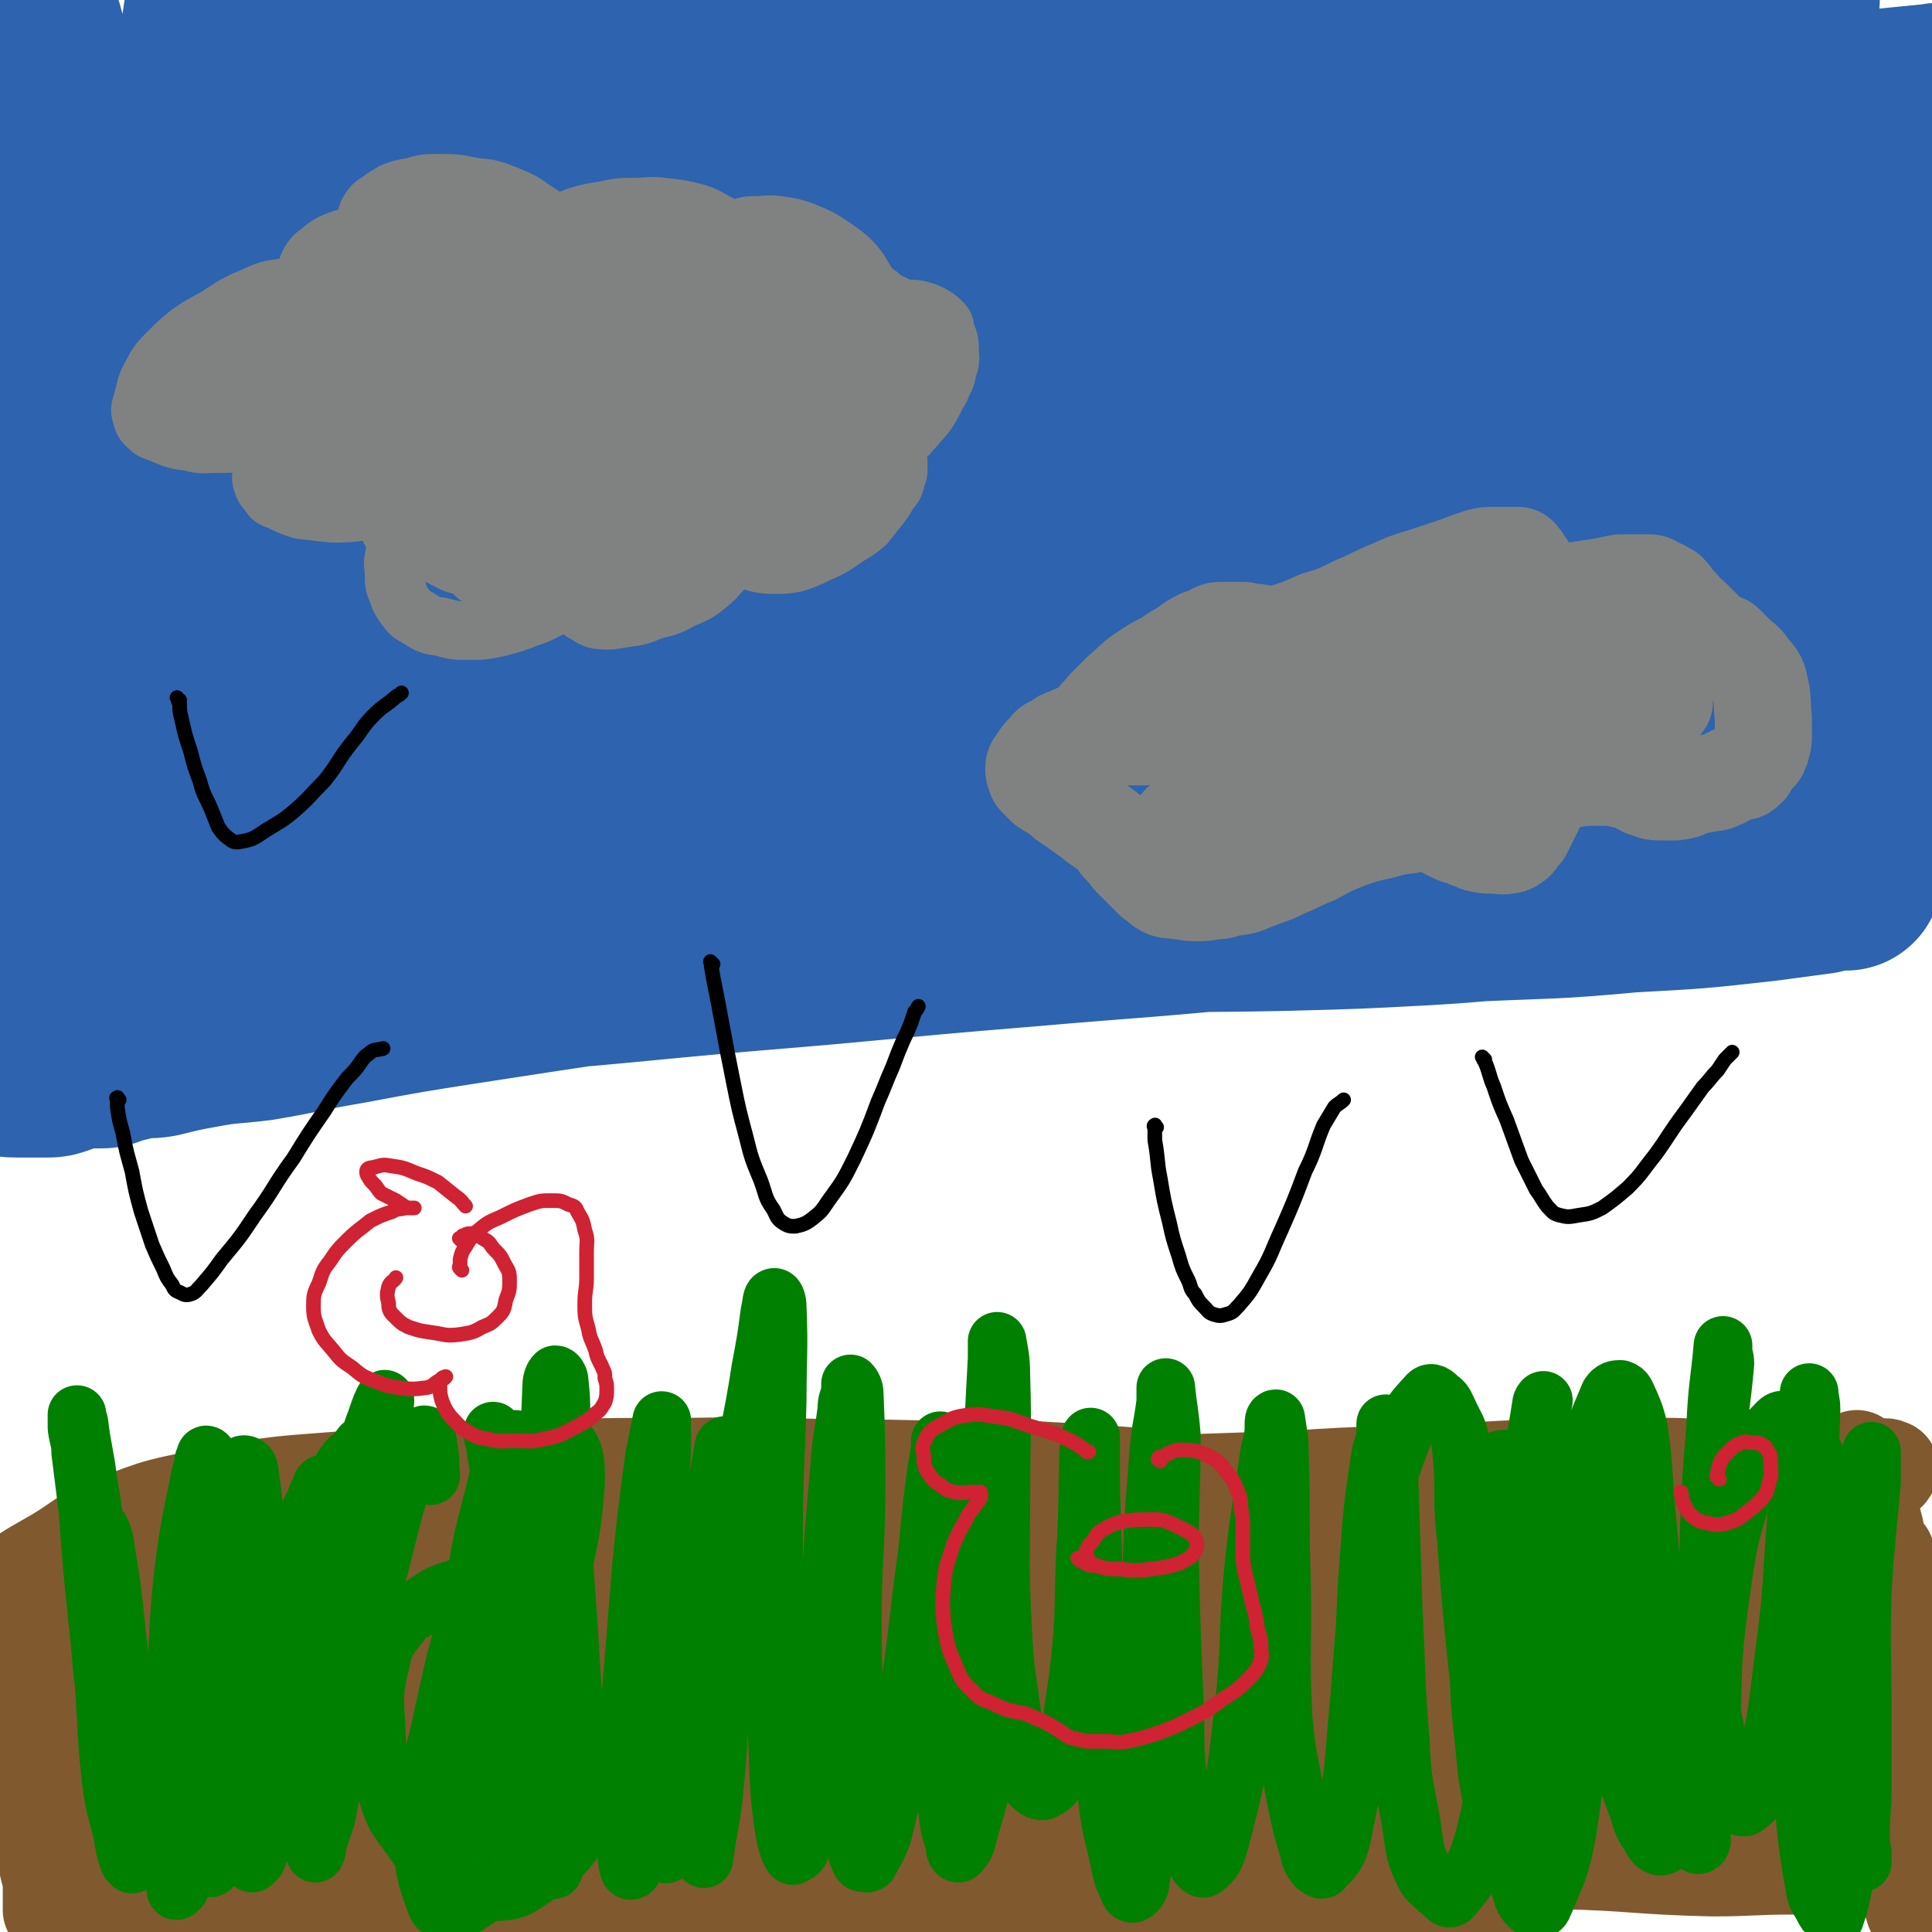
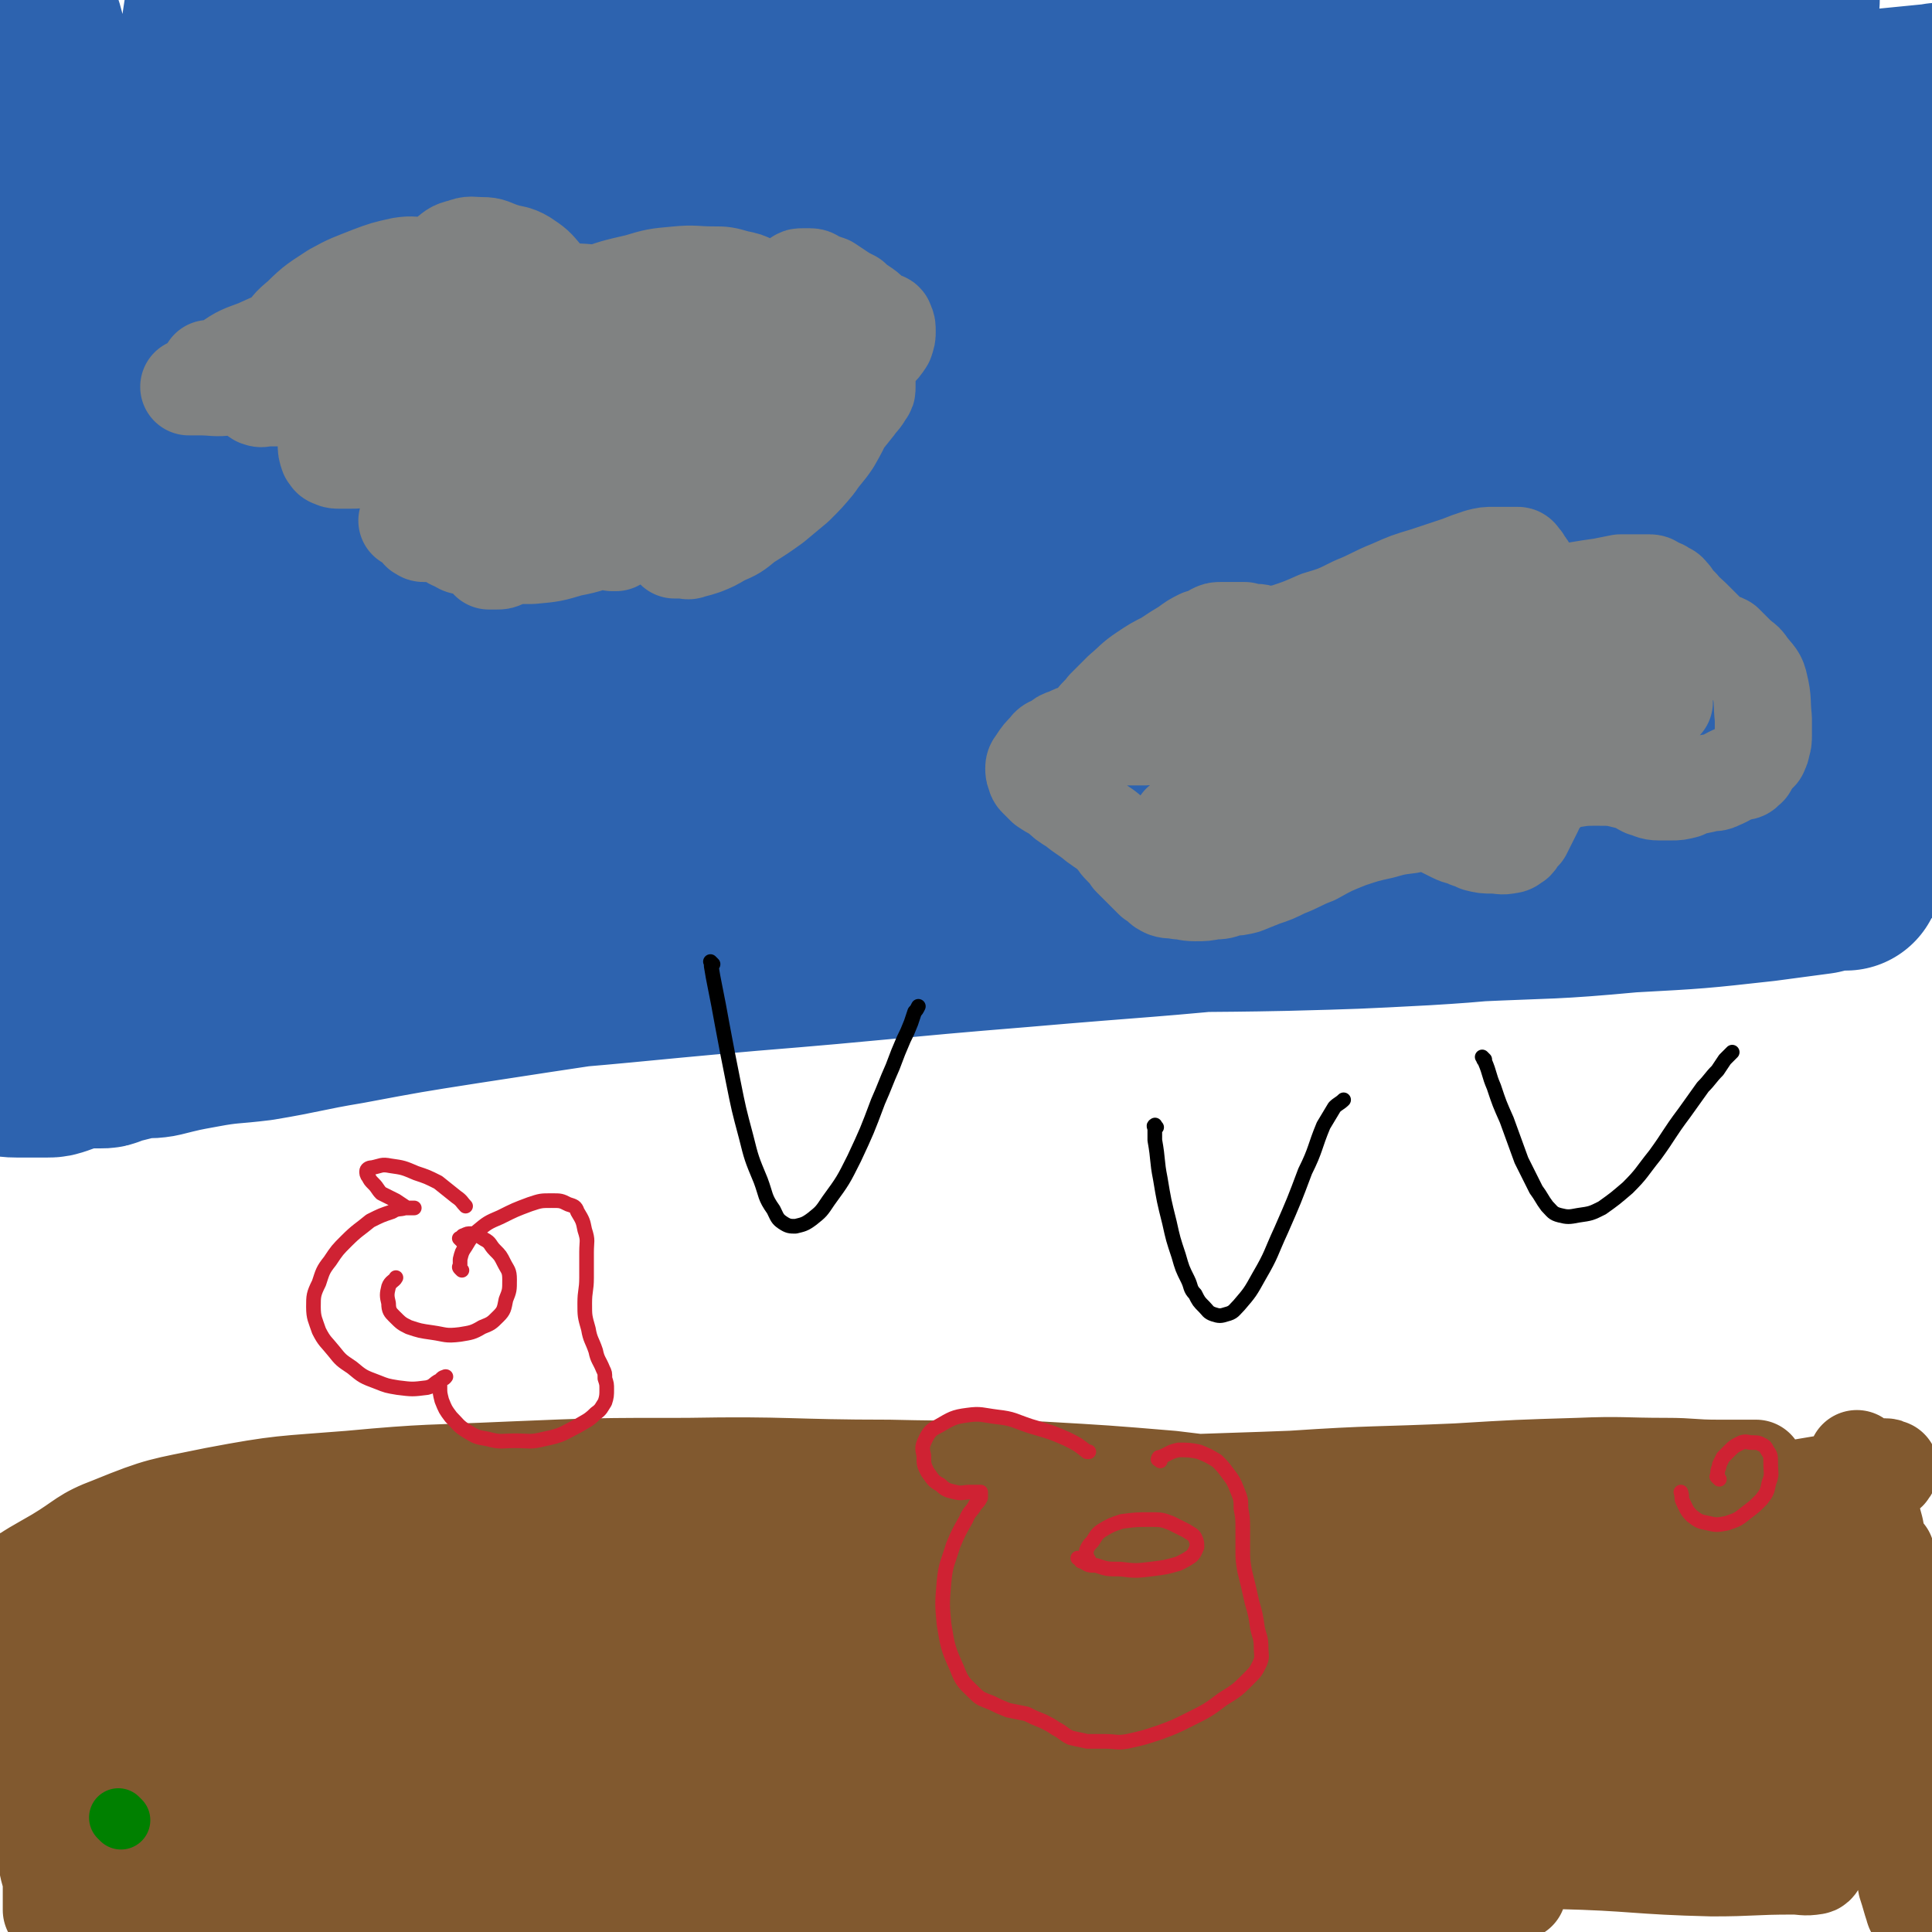
<svg xmlns="http://www.w3.org/2000/svg" viewBox="0 0 1054 1054" version="1.1">
  <g fill="none" stroke="#2D63AF" stroke-width="105" stroke-linecap="round" stroke-linejoin="round">
    <path d="M21,445c-1,-1 -2,-2 -1,-1 0,0 0,1 1,1 3,1 3,1 6,2 9,3 9,4 19,6 20,5 20,5 41,8 30,5 30,5 60,8 36,4 36,3 73,5 46,3 46,4 92,4 44,1 45,0 89,0 45,0 45,1 89,-1 37,-1 37,-2 74,-5 28,-2 28,-1 57,-4 23,-1 23,-1 46,-4 9,-1 9,-1 18,-3 4,0 7,0 8,-2 1,0 -1,-2 -3,-2 -32,-2 -32,-2 -64,-3 -44,0 -44,0 -88,0 -51,0 -51,0 -102,0 -51,1 -51,1 -102,2 -54,2 -55,1 -109,3 -47,2 -47,3 -95,6 -30,2 -30,2 -60,4 -21,2 -21,2 -43,4 -7,1 -7,1 -15,1 -1,0 -3,0 -2,0 8,0 10,0 20,0 39,-1 39,-2 79,-4 50,-2 50,-3 101,-5 63,-4 63,-5 126,-7 67,-3 67,-2 133,-4 56,-1 56,-2 113,-2 49,0 49,0 99,1 43,1 43,2 86,4 35,2 36,1 71,4 14,1 14,3 29,5 11,2 11,2 22,4 3,0 5,0 6,1 0,1 -2,2 -3,2 -42,7 -42,10 -84,13 -44,3 -44,-1 -88,-1 -64,0 -64,1 -129,1 -55,0 -55,-1 -111,-1 -60,0 -60,-1 -120,0 -48,1 -48,1 -95,5 -41,2 -42,2 -82,7 -26,3 -26,3 -51,8 -14,3 -14,3 -27,7 -4,2 -7,1 -8,5 -1,3 0,7 4,8 29,10 31,11 62,13 54,2 54,-1 108,-5 68,-5 68,-6 137,-12 74,-6 74,-7 148,-13 69,-6 69,-5 137,-12 113,-11 113,-11 226,-24 31,-3 31,-2 61,-7 16,-3 17,-3 33,-7 1,0 1,-1 0,-2 -1,-1 -2,-2 -4,-2 -28,-1 -29,-1 -57,0 -43,1 -43,2 -87,3 -56,2 -56,2 -112,4 -54,2 -54,1 -108,4 -61,2 -61,1 -122,6 -57,4 -57,5 -115,11 -51,6 -51,6 -102,12 -80,9 -80,8 -161,18 -13,2 -13,3 -26,5 -9,2 -24,3 -18,3 25,-1 41,0 81,-4 51,-6 50,-8 101,-16 67,-11 67,-11 134,-22 68,-11 68,-13 136,-23 70,-11 70,-11 140,-19 119,-15 119,-11 238,-27 45,-6 45,-7 89,-17 3,-1 6,-4 5,-4 -2,-2 -6,0 -12,0 -52,4 -52,5 -104,8 -68,3 -68,2 -136,4 -72,3 -71,4 -143,6 -80,3 -80,1 -159,4 -67,2 -67,2 -134,6 -61,3 -61,4 -121,9 -40,4 -40,3 -80,8 -23,3 -23,4 -47,8 -6,2 -6,2 -13,4 -1,0 -3,0 -3,0 2,0 4,1 7,1 38,-2 39,-1 76,-5 51,-5 51,-7 102,-15 61,-9 61,-11 123,-20 64,-9 65,-7 129,-15 58,-7 58,-9 116,-16 49,-6 49,-5 99,-9 45,-3 45,-2 90,-6 24,-1 24,-2 48,-4 13,-1 13,-1 26,-3 2,0 3,0 4,-1 0,0 -1,-1 -2,-1 -17,-2 -17,-2 -34,-3 -51,-1 -51,0 -102,0 -60,0 -60,0 -120,0 -72,0 -72,0 -144,1 -71,1 -71,0 -142,2 -64,1 -64,2 -129,5 -80,5 -80,6 -160,11 -14,1 -15,1 -27,2 -1,0 0,1 0,1 15,0 15,0 30,-1 70,-8 70,-6 140,-17 74,-12 73,-17 147,-28 144,-21 144,-20 289,-37 63,-7 63,-2 126,-10 64,-8 67,-10 128,-23 2,-1 0,-4 -2,-4 -91,-9 -92,-10 -183,-15 -62,-3 -62,-2 -124,-1 -131,3 -131,3 -262,9 -57,3 -57,1 -113,8 -56,7 -55,10 -111,20 -5,1 -5,2 -10,3 -1,0 -2,0 -1,0 5,-1 6,0 13,-2 49,-11 49,-11 98,-22 62,-15 62,-18 125,-30 71,-13 71,-9 143,-20 68,-11 68,-14 136,-23 106,-14 107,-12 213,-22 25,-3 25,-2 49,-4 8,-1 20,-1 16,-1 -17,-1 -29,-2 -58,-1 -65,3 -65,4 -130,9 -72,6 -72,7 -145,14 -65,7 -65,7 -130,16 -62,8 -62,8 -124,17 -44,7 -44,6 -87,15 -28,6 -29,5 -56,14 -11,3 -11,4 -20,10 -3,2 -6,4 -5,6 4,4 7,6 15,7 52,1 53,2 105,-4 69,-7 68,-12 138,-22 76,-12 76,-11 152,-22 139,-20 139,-19 278,-41 46,-7 93,-8 91,-16 -1,-8 -48,-10 -96,-15 -68,-7 -68,-5 -135,-9 -73,-4 -73,-3 -145,-5 -67,-2 -67,-4 -135,-2 -95,2 -95,4 -190,10 -20,1 -20,1 -40,4 -2,0 -7,1 -5,1 25,-3 30,-2 60,-8 62,-13 61,-16 124,-30 66,-14 66,-13 133,-26 68,-13 68,-12 137,-25 89,-17 89,-17 178,-36 14,-3 24,-3 29,-8 3,-2 -6,-6 -14,-7 -61,-4 -62,-2 -123,-2 -70,1 -70,1 -140,5 -71,4 -71,4 -142,11 -59,5 -60,5 -118,14 -37,6 -37,7 -74,15 -18,5 -18,5 -36,11 -4,1 -8,2 -8,4 0,1 4,3 7,3 42,2 43,4 85,1 78,-6 78,-9 156,-18 85,-10 84,-12 169,-20 72,-6 72,-5 143,-7 69,-3 69,-1 137,-2 3,0 5,1 5,0 1,0 -1,-2 -3,-2 -41,-3 -41,-3 -82,-4 -72,-2 -72,-2 -145,-1 -61,0 -61,1 -121,3 -53,2 -53,2 -106,5 -38,2 -38,2 -75,5 -19,1 -19,1 -37,3 -4,0 -5,0 -7,1 -1,0 0,1 2,1 23,1 23,3 47,2 67,-3 67,-4 133,-9 68,-5 68,-7 135,-11 64,-4 64,-3 127,-4 53,-1 53,-1 105,-1 38,0 38,0 75,0 22,0 22,1 44,1 7,0 7,0 13,0 1,0 2,0 2,0 0,0 -1,0 -2,0 -10,2 -10,2 -19,4 -42,8 -42,8 -84,16 -48,9 -48,9 -97,16 -53,9 -53,9 -106,16 -42,5 -42,4 -85,8 -31,3 -31,3 -62,7 -13,2 -13,2 -26,4 -3,1 -5,1 -7,2 0,1 1,2 3,2 33,4 33,6 67,6 67,1 67,-2 133,-4 73,-3 73,-3 146,-6 60,-3 60,-3 120,-5 43,-2 43,0 85,-4 8,-1 7,-2 14,-5 3,-1 2,-2 5,-3 1,0 2,0 2,0 -60,6 -61,6 -122,11 -57,5 -57,4 -114,8 -51,3 -51,2 -102,6 -63,5 -63,6 -125,12 -8,1 -8,1 -16,2 -1,0 -3,0 -2,0 0,0 2,2 5,1 29,-3 29,-3 58,-8 35,-5 35,-6 70,-11 44,-7 44,-6 87,-12 36,-5 36,-6 72,-10 26,-3 26,-2 52,-5 19,-2 19,-3 39,-5 6,-1 6,-1 13,-1 3,0 3,0 7,0 1,0 1,0 3,0 1,0 2,1 3,2 2,3 2,3 5,7 5,7 6,6 10,14 7,13 7,14 12,28 5,15 7,15 9,31 2,20 2,20 -1,40 -2,21 -3,21 -9,41 -6,24 -6,24 -16,48 -7,18 -7,18 -17,35 -14,24 -15,24 -32,46 -10,14 -11,13 -22,26 -11,13 -10,14 -23,26 -7,7 -8,6 -17,11 -3,2 -3,3 -6,3 -2,0 -3,1 -4,-1 -2,-7 -4,-9 -2,-17 4,-25 6,-25 14,-48 10,-29 11,-28 21,-56 10,-26 9,-27 18,-52 9,-24 8,-25 18,-48 8,-16 9,-16 17,-31 6,-11 6,-11 12,-22 3,-6 3,-6 7,-11 0,-1 0,-2 0,-1 2,5 3,6 3,13 1,22 0,22 -1,44 -2,26 -3,26 -5,51 -3,29 -3,29 -4,58 -1,30 -2,30 -1,60 0,24 1,24 3,48 1,14 1,14 4,28 1,5 2,5 4,11 0,1 0,2 1,3 0,0 1,0 2,-1 5,-7 5,-7 9,-15 10,-19 11,-18 17,-38 8,-25 7,-25 11,-51 5,-29 5,-29 8,-58 2,-25 1,-25 2,-50 2,-26 3,-26 4,-52 1,-19 -2,-20 0,-39 1,-12 3,-11 6,-24 0,-4 0,-4 0,-9 0,-1 0,-1 0,-2 0,-1 0,-3 0,-2 1,7 2,9 2,19 1,16 1,16 0,33 -1,28 -1,28 -3,57 -2,31 -1,31 -3,62 -3,30 -3,30 -8,59 -3,23 -3,23 -9,45 -5,20 -5,20 -12,38 -5,12 -5,12 -12,22 -6,8 -6,10 -15,14 -18,8 -19,9 -39,9 -16,0 -17,-3 -32,-8 -30,-9 -30,-8 -58,-19 -38,-16 -36,-20 -74,-35 -41,-17 -41,-16 -82,-30 -45,-15 -45,-17 -90,-29 -51,-15 -52,-15 -104,-24 -41,-7 -42,-7 -84,-8 -42,0 -42,0 -84,6 -43,5 -43,5 -85,17 -34,10 -34,13 -67,27 -24,11 -25,9 -48,23 -18,12 -16,14 -32,29 -11,10 -11,10 -21,20 -4,4 -4,4 -9,8 -1,1 -2,2 -3,2 -1,0 -2,0 -2,-1 -1,-9 -2,-9 -1,-18 2,-22 2,-23 6,-45 6,-33 7,-33 15,-66 9,-41 11,-40 18,-82 7,-38 6,-38 10,-76 4,-29 4,-29 5,-59 1,-24 0,-24 0,-48 0,-10 0,-10 0,-20 0,-3 0,-3 -1,-7 0,0 0,-1 -1,-1 -1,1 -1,2 -2,5 -3,19 -2,19 -5,38 -5,30 -5,30 -10,61 -6,38 -7,38 -13,75 -7,44 -7,44 -13,87 -5,33 -5,33 -10,65 -3,24 -3,24 -6,47 -1,11 -2,11 -2,22 0,2 1,3 0,4 0,0 -2,-1 -2,-2 -2,-8 -2,-9 -3,-17 -2,-19 -2,-19 -3,-38 -2,-27 -2,-27 -4,-55 -3,-34 -3,-34 -7,-68 -4,-35 -5,-35 -9,-70 -5,-32 -5,-31 -9,-63 -3,-21 -3,-21 -5,-42 -2,-14 -2,-14 -4,-28 0,-4 0,-4 -1,-8 0,-1 -1,-2 -1,-3 0,0 1,1 1,2 2,6 2,6 3,13 2,17 2,17 2,34 1,33 1,33 1,66 0,38 1,38 1,76 0,35 0,35 0,70 0,29 1,29 1,58 0,14 0,14 0,28 0,9 -1,9 -1,18 0,3 1,3 0,6 0,1 -1,2 -1,2 -1,-1 -1,-2 -2,-3 -2,-5 -2,-5 -4,-10 -8,-20 -9,-19 -14,-39 -7,-28 -9,-28 -12,-56 -3,-33 -1,-33 -1,-66 0,-32 0,-32 0,-63 0,-22 2,-22 2,-44 0,-14 -2,-14 -2,-28 0,-7 2,-7 2,-14 0,-2 -1,-2 -2,-4 0,-1 0,-1 0,-2 0,0 0,0 0,0 1,2 1,2 1,4 1,11 1,11 2,21 2,25 3,25 4,50 2,34 0,34 3,67 2,30 1,30 6,59 4,26 4,26 11,52 6,20 7,19 14,39 5,14 5,14 10,27 2,8 3,8 5,16 1,4 1,4 2,7 0,1 1,2 0,3 -1,0 -1,-1 -2,-1 -1,0 -1,0 -2,0 -1,0 -1,0 -2,0 -1,0 -1,0 -2,0 -1,0 -1,0 -2,0 -1,0 -1,0 -2,0 -1,1 -1,1 -2,2 -1,2 -1,2 -1,5 0,2 0,3 1,5 1,2 1,3 4,4 10,4 10,6 22,7 41,3 42,3 84,2 53,0 53,-2 107,-6 65,-4 65,-5 130,-10 67,-5 67,-5 134,-9 55,-4 55,-4 110,-7 49,-2 49,-2 98,-3 30,-1 30,-2 60,-1 15,0 15,1 30,2 4,1 5,1 7,2 1,0 0,1 0,1 -12,5 -11,7 -24,10 -46,11 -47,10 -94,17 -51,7 -51,6 -102,10 -54,5 -54,4 -109,8 -58,5 -58,6 -116,12 -53,5 -53,4 -105,10 -48,5 -48,5 -97,12 -33,4 -33,4 -66,9 -19,3 -19,3 -39,6 -9,1 -9,1 -18,2 -3,0 -3,0 -5,0 -1,0 -3,0 -2,0 0,0 1,1 3,1 3,1 3,1 6,1 4,0 4,1 7,1 5,0 5,0 9,0 10,-1 10,-1 20,-3 22,-4 22,-4 43,-8 32,-6 32,-6 65,-11 39,-7 39,-8 79,-14 50,-6 50,-7 101,-11 49,-3 49,-2 98,-3 43,0 43,0 87,0 30,0 30,0 59,2 13,0 13,1 26,3 4,1 4,1 7,2 1,0 1,0 1,0 -3,1 -3,2 -6,2 -30,6 -30,7 -60,11 -50,7 -51,6 -101,11 -44,4 -44,5 -87,9 -46,4 -46,4 -92,8 -37,3 -37,2 -73,6 -35,3 -35,3 -70,8 -20,3 -20,3 -40,6 -18,4 -18,3 -35,7 -10,3 -10,3 -19,7 -6,3 -6,3 -12,6 -3,2 -3,2 -7,5 -2,2 -2,2 -4,4 -1,1 -1,1 -3,3 0,0 -1,0 -1,1 0,1 0,1 0,2 0,1 0,1 0,2 0,1 0,2 1,2 1,1 1,1 2,1 3,1 3,1 6,1 9,0 9,0 18,-1 44,-7 43,-8 87,-15 52,-8 52,-9 104,-16 67,-9 67,-8 135,-14 72,-7 72,-6 144,-11 64,-5 64,-5 129,-9 58,-3 58,-1 116,-4 45,-2 45,-3 91,-4 32,-1 32,-1 65,-1 21,0 21,0 42,0 9,0 9,0 17,0 4,0 4,0 7,0 1,0 2,0 2,0 0,0 0,0 -1,0 -1,0 -1,0 -2,0 -2,0 -2,0 -3,0 -5,1 -5,1 -9,2 -15,2 -15,2 -30,4 -36,4 -36,4 -73,6 -43,4 -43,3 -86,5 -41,2 -41,2 -83,3 -50,2 -50,2 -100,4 -51,2 -51,1 -101,5 -50,3 -50,4 -100,9 -44,6 -44,6 -87,12 -40,6 -40,6 -79,12 -32,5 -32,5 -64,11 -24,4 -24,5 -48,9 -16,2 -16,1 -32,4 -11,2 -11,2 -23,5 -6,1 -6,0 -12,1 -4,1 -4,1 -8,2 -4,1 -4,1 -7,2 -2,1 -2,1 -4,1 -1,0 -1,0 -3,0 -2,0 -2,0 -4,0 -2,0 -2,0 -4,0 -3,0 -3,0 -6,0 -4,0 -4,0 -9,0 -7,0 -7,0 -14,0 -6,0 -6,0 -12,0 -4,0 -4,0 -8,0 -2,0 -2,0 -4,0 -1,0 -1,0 -2,0 -1,0 -2,0 -1,0 0,0 0,1 1,1 4,1 4,1 9,2 5,1 5,2 11,2 5,0 5,0 10,0 3,0 3,0 7,0 2,0 2,0 5,-1 3,-1 3,-1 5,-2 11,-4 10,-4 21,-8 16,-5 16,-5 32,-9 21,-6 21,-6 42,-11 30,-6 30,-6 61,-11 34,-6 34,-6 68,-11 41,-5 41,-5 82,-9 44,-5 44,-5 87,-7 41,-3 41,-1 82,-3 48,-3 48,-4 96,-6 47,-2 47,-1 94,-2 38,-1 38,-1 76,-3 34,-2 34,-3 67,-5 30,-3 30,-3 60,-5 23,-2 23,-1 46,-4 16,-2 16,-2 32,-6 10,-2 10,-2 20,-5 5,-2 5,-2 10,-5 3,-1 3,-1 5,-3 2,-1 2,-1 3,-3 0,0 0,-1 0,-1 0,0 0,0 0,0 0,1 0,1 -1,2 -1,1 -1,1 -2,1 -1,0 -1,0 -2,0 -2,0 -2,0 -3,1 -2,1 -2,1 -4,2 -3,1 -3,1 -6,2 -3,1 -4,0 -7,1 -4,0 -4,0 -7,0 -4,0 -4,0 -8,0 -5,0 -5,0 -10,0 -13,0 -13,-1 -27,-1 -30,0 -30,0 -60,0 -39,-1 -39,0 -78,-2 -44,-3 -44,-5 -88,-7 -44,-2 -44,0 -89,0 -54,0 -54,-1 -109,0 -57,1 -57,1 -114,2 -56,1 -56,1 -112,3 -50,2 -50,2 -100,4 -50,2 -50,2 -100,4 -19,1 -19,0 -38,1 0,0 0,0 0,0 " />
  </g>
  <g fill="none" stroke="#808282" stroke-width="32" stroke-linecap="round" stroke-linejoin="round">
-     <path d="M182,160c-1,-1 -1,-1 -1,-1 -1,-1 0,0 0,0 0,0 0,0 0,0 0,0 0,0 0,0 -1,-1 0,0 0,0 -4,-1 -5,-2 -10,-3 -5,0 -5,0 -10,0 -6,1 -6,1 -13,2 -7,2 -7,3 -15,6 -8,4 -7,4 -15,9 -7,4 -8,4 -15,9 -6,5 -6,5 -11,10 -5,5 -6,6 -9,12 -4,7 -3,7 -5,14 -1,4 -2,5 -1,8 1,4 1,4 4,7 3,3 4,2 8,4 7,3 7,3 15,4 7,2 7,1 14,1 8,0 8,0 16,-1 6,-1 6,-1 11,-3 5,-2 5,-2 9,-4 3,-1 4,0 6,-1 1,-1 1,-1 1,-2 1,-1 0,-2 0,-1 -1,0 -2,0 -3,1 -3,3 -3,3 -5,6 -2,3 -2,3 -4,6 -2,4 -2,3 -4,7 -1,3 -1,3 -2,7 0,3 -1,3 0,6 1,3 1,3 3,5 2,3 2,4 6,5 6,3 6,3 12,5 8,1 8,1 17,2 8,0 8,0 16,-1 7,0 7,-1 14,-3 5,-1 5,-1 11,-2 3,-1 3,-1 7,-2 1,-1 1,-2 2,-2 1,0 2,0 2,0 0,0 0,0 -1,1 -2,2 -2,2 -3,4 -3,4 -4,4 -6,9 -3,4 -2,4 -4,9 -2,5 -3,5 -4,11 -1,4 0,5 0,10 0,4 0,5 2,9 1,4 2,5 4,8 3,4 3,4 7,6 6,4 6,4 13,5 7,2 7,2 15,2 8,0 8,0 17,-2 7,-2 8,-2 15,-5 7,-2 7,-3 14,-6 5,-3 5,-3 10,-7 2,-3 2,-3 5,-6 1,-1 2,-1 3,-2 1,-1 1,-1 1,-2 0,-1 0,-1 0,-1 0,-1 -1,0 -1,0 -1,1 -1,1 -2,2 -1,3 -1,3 -2,6 -1,3 -1,3 -1,6 0,2 0,2 1,5 1,1 1,1 2,2 4,2 4,3 8,4 8,1 8,0 16,-1 7,-1 7,-1 14,-4 8,-2 9,-2 16,-6 7,-3 8,-3 14,-8 5,-4 4,-4 9,-9 3,-4 3,-4 6,-8 1,-2 1,-2 2,-4 2,-2 2,-2 3,-4 1,-1 0,-1 0,-2 0,-1 0,-1 0,-2 0,0 0,0 0,0 -1,0 -1,0 -2,0 -1,1 -1,1 -1,2 0,2 0,2 0,4 0,3 1,3 2,4 1,3 1,3 2,4 3,2 3,2 6,3 5,1 5,1 10,1 5,0 6,0 11,-1 6,-2 6,-2 12,-5 7,-3 7,-3 13,-7 7,-5 7,-4 13,-9 4,-5 4,-5 8,-10 3,-4 3,-4 5,-8 3,-3 3,-3 4,-8 1,-2 1,-2 1,-4 0,-2 0,-2 0,-4 -1,-2 -1,-2 -2,-4 -1,-1 -1,-1 -2,-2 -1,-1 -1,-1 -3,-2 -1,0 -1,0 -2,0 -1,0 -1,0 -2,0 0,0 0,0 -1,0 0,0 0,0 0,0 1,0 1,0 2,0 3,-1 3,0 5,-1 4,-2 4,-2 8,-4 3,-2 3,-3 6,-6 4,-5 5,-5 8,-10 3,-5 3,-6 6,-11 2,-5 3,-5 4,-11 2,-5 1,-6 1,-11 0,-5 -1,-5 -2,-9 -1,-3 0,-3 -2,-5 -2,-2 -2,-2 -5,-4 -4,-2 -4,-2 -8,-3 -5,-1 -5,0 -10,0 -5,0 -5,0 -10,2 -4,1 -4,1 -8,3 -3,2 -3,2 -6,4 -2,1 -2,0 -4,2 0,0 0,0 -1,1 0,0 0,0 0,0 2,-1 2,0 4,-1 2,-2 2,-2 3,-4 2,-2 3,-1 3,-3 2,-4 2,-5 2,-9 0,-4 0,-4 -1,-8 -1,-4 -2,-4 -4,-8 -3,-4 -3,-4 -6,-7 -5,-4 -5,-4 -11,-8 -6,-4 -7,-4 -14,-7 -6,-2 -6,-2 -13,-3 -6,-1 -6,0 -13,0 -6,0 -6,1 -11,2 -5,1 -5,0 -10,2 -2,0 -3,0 -5,2 -1,0 -1,0 -2,1 -2,1 -2,1 -2,2 0,1 0,2 1,2 2,2 2,2 4,2 2,1 2,0 5,0 2,0 2,0 4,-1 2,-1 2,-1 2,-2 1,-2 0,-2 0,-3 0,-2 0,-3 -1,-4 -2,-2 -2,-2 -5,-4 -6,-3 -6,-4 -13,-6 -8,-2 -8,-2 -17,-3 -8,-1 -8,0 -15,0 -9,0 -9,0 -18,2 -7,1 -7,1 -14,3 -5,2 -5,2 -10,4 -4,2 -4,1 -8,4 -2,2 -2,2 -3,5 -2,3 -2,3 -2,6 0,3 0,3 1,6 1,2 2,2 4,4 2,1 2,2 5,2 4,1 5,0 8,-1 3,-1 3,-1 4,-3 1,-2 1,-2 1,-4 0,-4 0,-5 -2,-8 -2,-4 -3,-4 -7,-8 -6,-5 -6,-5 -14,-10 -7,-5 -7,-5 -14,-8 -10,-4 -10,-4 -20,-5 -9,-2 -10,-2 -19,-2 -7,0 -7,0 -14,2 -6,1 -6,1 -11,3 -3,2 -4,2 -6,4 -3,2 -4,2 -6,5 -2,3 -2,4 -2,7 -1,3 -1,3 0,6 1,3 2,3 4,6 5,3 5,4 10,6 5,2 6,1 12,2 3,1 3,0 6,0 3,0 3,0 5,-1 1,0 1,-1 1,-2 0,-1 0,-2 -1,-3 -1,-2 -1,-2 -3,-4 -5,-2 -5,-2 -10,-3 -7,-2 -7,-2 -13,-2 -7,0 -7,0 -14,2 -6,1 -6,1 -12,3 -5,2 -5,2 -9,5 -3,3 -4,2 -7,7 -2,4 -2,5 -2,11 -1,4 0,5 0,9 " />
-   </g>
+     </g>
  <g fill="none" stroke="#808282" stroke-width="53" stroke-linecap="round" stroke-linejoin="round">
    <path d="M245,234c-1,-1 -1,-1 -1,-1 -1,-1 0,0 0,0 1,-1 1,-1 2,-2 3,-3 3,-3 6,-5 6,-3 6,-3 12,-6 7,-3 7,-3 15,-6 8,-2 8,-2 16,-4 7,-2 7,-2 14,-4 5,-1 5,-1 9,-2 4,-1 4,-1 8,-2 2,-1 2,-1 3,-1 1,0 2,0 2,0 -1,0 -2,0 -4,0 -6,1 -6,2 -11,3 -11,3 -11,3 -21,5 -12,2 -12,2 -24,3 -8,0 -8,0 -16,-1 -5,0 -5,0 -10,-2 -2,0 -2,-1 -5,-2 -1,0 -1,-1 -2,-2 0,-1 0,-1 1,-2 6,-3 6,-3 12,-5 10,-3 10,-3 21,-6 13,-3 13,-3 26,-5 13,-2 13,-2 26,-3 8,-1 8,-2 17,-2 6,-1 6,0 12,0 3,0 3,0 5,0 1,0 2,-1 2,-1 0,0 0,0 -1,0 -3,0 -3,1 -5,1 -8,1 -8,2 -16,3 -13,1 -13,1 -26,1 -11,0 -11,0 -23,0 -9,0 -9,-1 -18,-2 -6,0 -6,0 -11,-2 -4,-1 -4,-1 -8,-3 -1,0 -2,0 -3,-2 0,-1 0,-2 1,-3 3,-3 3,-4 7,-5 11,-4 11,-4 23,-6 11,-2 11,-3 22,-3 11,-1 11,-1 23,0 9,1 9,1 19,2 5,1 5,1 10,2 3,1 3,1 7,2 1,0 2,0 2,0 0,0 0,1 -1,1 -4,2 -4,2 -9,4 -10,2 -10,2 -20,4 -13,1 -13,1 -26,2 -11,1 -11,1 -22,1 -9,0 -9,1 -18,-1 -8,-1 -8,-1 -15,-3 -4,-2 -4,-2 -8,-4 -3,-2 -3,-1 -6,-3 -1,-2 -2,-2 -2,-4 -1,-2 -1,-2 0,-5 1,-3 1,-3 4,-6 3,-3 3,-3 7,-6 4,-2 4,-3 9,-4 4,-2 4,-2 7,-2 4,0 4,0 7,0 4,0 4,0 7,1 3,1 3,1 6,2 1,1 1,1 3,2 1,1 1,1 2,3 1,3 1,3 1,6 -1,4 -1,4 -3,8 -3,3 -3,3 -7,6 -4,3 -4,3 -8,5 -5,2 -5,2 -10,3 -4,0 -4,0 -8,0 -4,0 -4,0 -8,-1 -2,-1 -3,-1 -5,-2 -2,-2 -2,-2 -4,-5 -1,-2 -1,-3 -1,-6 -1,-3 -2,-4 -1,-7 1,-4 1,-5 3,-8 2,-4 3,-4 6,-7 4,-3 4,-4 9,-5 5,-2 5,-1 11,-1 5,0 5,1 11,3 6,2 7,1 12,4 6,4 6,4 11,10 6,7 6,7 11,16 5,9 5,9 8,19 2,9 2,9 2,19 0,9 0,9 -2,17 -1,4 -1,5 -4,8 -1,2 -2,3 -4,3 -3,1 -3,1 -6,1 -2,0 -3,0 -4,-1 -3,-2 -4,-2 -5,-6 -2,-3 -2,-3 -3,-8 -1,-4 -2,-4 -1,-8 1,-4 1,-5 3,-8 3,-5 4,-5 9,-8 7,-4 7,-3 15,-6 8,-2 8,-2 16,-3 8,-1 8,-1 16,-1 7,0 7,1 14,2 5,0 5,0 10,2 3,1 3,1 5,3 2,2 2,2 2,4 1,3 1,3 0,5 -1,3 -2,3 -5,5 -5,3 -5,3 -11,5 -8,2 -8,2 -16,2 -10,0 -10,0 -19,-1 -7,-1 -7,-2 -13,-4 -6,-2 -6,-2 -11,-5 -4,-2 -4,-2 -7,-6 -2,-3 -2,-4 -3,-8 0,-3 -1,-4 1,-8 3,-5 4,-6 10,-10 8,-6 9,-6 19,-10 11,-4 11,-4 24,-7 10,-3 10,-3 21,-4 10,-1 10,0 20,0 6,0 6,0 13,2 5,1 5,1 9,3 3,1 3,1 5,4 1,2 1,3 0,5 -1,3 -2,3 -5,6 -6,5 -6,6 -14,9 -11,5 -11,5 -23,8 -13,5 -13,5 -26,8 -12,3 -12,2 -24,3 -9,0 -9,0 -18,-1 -6,-1 -6,-1 -11,-3 -4,-1 -4,-1 -7,-4 -1,-1 -2,-2 -2,-4 0,-2 0,-3 1,-4 7,-6 8,-6 16,-9 11,-5 12,-4 24,-6 11,-2 12,-3 24,-3 12,0 12,0 24,1 10,1 10,1 19,4 8,2 8,2 15,5 5,2 5,2 9,5 3,2 4,2 6,6 2,5 2,6 1,12 -2,10 -2,11 -7,20 -6,9 -6,10 -13,18 -8,8 -9,8 -18,14 -11,8 -11,8 -23,14 -13,5 -14,5 -27,9 -11,2 -11,2 -22,4 -8,1 -8,1 -17,1 -4,0 -4,0 -8,-2 -2,-1 -3,-1 -4,-4 -1,-4 -1,-5 1,-9 4,-8 4,-8 10,-14 10,-9 10,-9 21,-17 14,-9 14,-9 28,-17 14,-7 14,-7 28,-12 12,-4 12,-3 25,-6 8,-1 8,-1 17,-2 5,-1 5,-1 10,0 3,0 3,1 6,2 1,1 2,1 2,2 1,4 1,4 0,8 -3,8 -3,8 -9,16 -6,8 -6,8 -14,15 -8,7 -9,7 -18,13 -11,7 -11,8 -22,14 -10,6 -10,6 -20,10 -7,3 -7,3 -15,6 -5,2 -5,2 -10,4 -3,0 -3,0 -6,0 -1,0 -1,0 -2,0 -1,0 -1,0 -1,0 1,-2 1,-3 4,-5 7,-6 8,-5 16,-11 9,-7 8,-8 18,-15 12,-8 12,-8 25,-15 8,-5 8,-6 18,-10 6,-4 7,-3 14,-6 5,-2 5,-2 11,-4 3,-1 2,-1 6,-2 1,0 1,0 3,0 1,0 1,0 2,0 0,0 0,0 0,0 -2,1 -2,1 -3,2 -2,3 -2,3 -5,6 -4,5 -4,5 -9,10 -6,6 -6,6 -13,13 -6,5 -6,5 -12,10 -7,7 -6,8 -14,14 -6,5 -7,4 -14,8 -4,3 -4,4 -9,6 -4,3 -4,3 -8,5 -3,2 -3,2 -5,3 -2,1 -2,0 -4,1 -1,1 -1,1 -2,2 -1,0 -1,0 -2,0 0,0 0,0 0,0 3,-2 3,-2 6,-3 7,-4 7,-4 14,-8 10,-6 10,-6 20,-12 10,-7 10,-7 21,-15 8,-5 7,-6 15,-12 8,-5 8,-4 16,-10 5,-5 5,-5 10,-10 4,-4 5,-3 9,-6 2,-3 2,-3 4,-5 1,-1 1,-1 2,-2 1,-1 1,-1 1,-2 0,-1 0,-1 0,-2 0,-2 0,-2 -1,-4 -1,-2 -1,-2 -3,-5 -2,-3 -2,-3 -5,-6 -2,-2 -1,-2 -4,-5 -1,-1 -1,-1 -3,-3 -1,-1 -1,-1 -2,-2 -1,-1 -1,-1 -2,-2 0,0 -1,0 -1,-1 0,-1 0,-1 0,-2 0,-1 0,-1 0,-1 0,0 0,0 -1,0 -1,0 -1,0 -2,0 -1,0 -1,0 -2,0 -1,0 -1,0 -2,0 -1,0 -1,0 -2,0 0,0 -1,0 0,0 1,2 1,3 2,5 2,3 2,3 4,6 2,3 2,3 4,6 2,3 2,3 4,6 2,2 2,2 4,5 2,2 2,2 4,5 1,3 2,3 2,6 1,4 1,4 1,7 0,4 0,4 -1,7 -3,4 -3,4 -7,7 -5,4 -5,4 -10,7 -8,4 -8,4 -15,8 -8,4 -8,4 -16,8 -9,4 -9,4 -19,8 -7,3 -7,3 -15,6 -5,2 -5,2 -11,4 -3,1 -3,2 -6,3 -1,0 -1,0 -3,0 -1,0 -1,0 -2,0 0,0 -1,0 0,0 2,-1 3,-1 6,-2 7,-2 8,-1 15,-4 9,-2 9,-2 18,-6 9,-3 9,-3 17,-7 8,-4 8,-4 16,-9 8,-5 8,-5 16,-11 6,-5 6,-5 12,-10 5,-4 4,-5 9,-10 3,-3 3,-3 6,-7 2,-3 2,-3 4,-7 1,-2 1,-2 2,-5 1,-2 1,-2 2,-4 1,-1 1,-1 1,-3 0,-1 0,-1 0,-2 0,-1 0,-1 1,-2 0,0 1,0 1,0 0,0 0,1 0,2 0,3 0,3 0,6 -2,7 -2,7 -4,13 -3,8 -2,8 -6,15 -6,8 -6,8 -13,14 -8,8 -9,7 -18,13 -9,6 -8,6 -17,12 -10,6 -10,5 -20,11 -9,4 -9,5 -19,9 -5,2 -6,2 -12,3 -3,1 -3,1 -6,1 -1,0 -1,0 -3,0 -1,0 -1,0 -2,0 -1,0 -2,0 -1,0 1,-1 2,-1 5,-2 7,-4 8,-3 15,-7 11,-4 12,-4 22,-9 11,-5 11,-5 22,-11 11,-6 12,-5 22,-12 8,-4 8,-4 15,-10 5,-4 6,-4 11,-10 4,-5 4,-5 8,-10 2,-3 3,-3 5,-7 1,-1 1,-1 1,-3 0,-2 0,-2 0,-3 0,-1 0,-1 0,-2 0,-1 0,-2 0,-1 -1,0 -2,0 -3,2 -2,3 -2,3 -4,7 -2,6 -2,6 -5,13 -3,7 -3,7 -7,14 -4,6 -5,6 -9,12 -5,6 -5,6 -11,12 -6,5 -6,5 -12,10 -7,5 -7,5 -15,10 -6,5 -6,5 -13,8 -5,3 -5,3 -10,5 -3,1 -3,1 -7,2 -2,1 -2,0 -4,0 -2,0 -2,0 -3,0 -1,0 -1,0 -2,0 0,0 0,0 0,0 2,-3 2,-4 5,-7 7,-7 7,-6 15,-12 10,-8 10,-8 19,-16 8,-8 8,-8 16,-17 6,-6 7,-6 11,-13 5,-6 4,-7 7,-14 2,-4 3,-4 4,-8 0,-4 0,-4 0,-8 0,-4 0,-4 -1,-7 -2,-4 -2,-4 -4,-7 -1,-3 -2,-3 -4,-6 -1,-2 -1,-2 -3,-4 -3,-4 -3,-4 -7,-7 -2,-2 -3,-2 -6,-3 -2,-2 -2,-2 -5,-2 -4,-1 -4,-1 -8,-1 -5,0 -5,0 -10,1 -7,2 -8,2 -15,5 -7,2 -7,3 -14,6 -7,4 -7,4 -14,8 -5,4 -5,4 -11,8 -6,5 -6,4 -11,9 -5,5 -5,5 -10,10 -5,6 -4,7 -8,13 -4,6 -4,6 -6,12 -3,6 -3,6 -5,12 -1,4 -1,5 -2,8 -2,4 -2,4 -4,8 -3,4 -3,4 -6,8 -2,4 -2,4 -5,8 -4,3 -4,3 -7,5 -5,3 -5,3 -9,5 -4,2 -4,2 -8,3 -3,1 -3,1 -7,1 -3,0 -3,0 -6,-2 -3,-1 -3,-1 -5,-4 -2,-2 -3,-2 -3,-6 0,-5 1,-6 3,-11 3,-8 3,-9 8,-15 7,-8 8,-8 17,-14 11,-8 12,-8 24,-13 9,-5 9,-5 19,-7 7,-2 8,-1 15,-1 6,0 6,0 12,1 5,1 5,1 9,2 3,1 3,1 5,4 2,2 2,2 2,5 1,6 1,7 -1,13 -3,7 -4,7 -9,13 -6,6 -6,6 -13,12 -7,5 -6,6 -14,10 -7,5 -7,5 -15,8 -5,3 -5,2 -11,4 -4,1 -4,1 -9,1 -3,0 -3,0 -6,0 -2,0 -2,0 -4,-2 -1,0 -2,0 -2,-2 -2,-3 -2,-3 -2,-7 0,-7 0,-7 1,-14 3,-10 4,-9 8,-19 5,-10 4,-10 10,-19 4,-7 5,-7 10,-14 4,-6 4,-6 9,-12 6,-5 6,-5 12,-9 4,-3 4,-3 8,-5 2,-2 2,-2 5,-3 1,-1 1,-1 2,-1 0,0 0,0 0,1 -1,3 -1,3 -3,6 -2,5 -2,5 -5,9 -4,6 -3,6 -8,11 -5,5 -5,5 -11,9 -7,4 -7,4 -15,8 -6,3 -6,3 -13,5 -5,2 -5,2 -11,2 -5,1 -5,1 -9,1 -5,0 -5,0 -9,-1 -3,-1 -3,-1 -6,-2 -2,-2 -2,-2 -3,-4 -2,-3 -2,-3 -3,-6 -1,-5 -1,-5 0,-10 1,-6 1,-6 5,-11 5,-7 5,-7 12,-13 8,-7 9,-7 19,-13 9,-5 10,-5 20,-9 6,-3 6,-3 13,-5 5,-1 5,0 10,0 2,0 3,0 5,1 1,0 2,1 2,2 0,4 0,4 -1,7 -4,6 -4,6 -9,11 -9,8 -9,8 -19,14 -12,7 -13,6 -26,12 -11,5 -11,5 -23,9 -11,3 -11,3 -22,4 -9,2 -9,1 -17,1 -5,0 -5,0 -10,-1 -5,-1 -5,-1 -9,-3 -2,-1 -3,-2 -4,-5 -1,-4 0,-4 1,-9 2,-6 1,-7 5,-13 6,-7 7,-7 14,-13 10,-8 10,-8 22,-15 11,-5 11,-5 23,-9 9,-3 9,-3 19,-5 8,-2 8,-2 17,-2 5,-1 5,0 10,0 3,1 4,0 6,2 2,2 2,3 1,5 0,6 0,7 -3,12 -4,8 -4,8 -11,14 -9,9 -10,8 -20,16 -11,8 -10,9 -21,17 -11,8 -11,8 -22,15 -8,5 -8,5 -16,9 -5,3 -5,3 -11,5 -3,1 -3,1 -7,1 -3,0 -3,0 -6,0 -2,0 -2,0 -4,-1 -1,0 -1,-1 -2,-2 -1,-3 -1,-3 -1,-6 0,-5 0,-5 1,-9 2,-6 2,-6 4,-12 3,-5 3,-5 6,-11 4,-6 3,-6 8,-12 6,-6 6,-6 13,-11 6,-6 6,-6 12,-11 5,-3 5,-4 11,-6 4,-3 4,-3 9,-4 4,-1 4,-1 7,-1 3,0 3,-1 6,0 2,0 2,0 4,2 1,1 1,2 2,4 1,3 0,3 0,7 -1,5 0,6 -2,11 -2,5 -3,5 -6,9 -3,6 -3,6 -7,11 -4,6 -4,6 -8,10 -4,4 -4,4 -9,6 -5,3 -5,4 -10,5 -8,2 -8,1 -17,1 -7,0 -7,0 -14,-1 -6,-2 -5,-2 -11,-5 -4,-1 -4,-1 -9,-3 -4,-3 -4,-3 -8,-6 -3,-4 -3,-4 -5,-8 -3,-5 -3,-6 -3,-11 0,-6 -1,-7 2,-11 3,-7 4,-8 10,-13 8,-8 9,-8 18,-14 9,-5 10,-5 20,-9 8,-3 8,-3 17,-5 6,-1 7,0 13,0 5,0 6,0 11,2 3,1 3,1 5,3 2,2 2,3 2,6 1,4 2,5 0,9 -3,5 -4,5 -8,8 -8,7 -8,8 -17,13 -13,6 -14,6 -27,10 -12,4 -12,4 -23,6 -11,2 -11,2 -23,3 -7,1 -7,1 -15,1 -4,0 -4,-1 -9,-2 -2,0 -3,0 -5,-1 -1,0 -1,-1 -1,-2 0,-2 1,-2 2,-3 7,-5 8,-5 16,-8 11,-5 11,-5 23,-8 12,-4 12,-4 23,-7 10,-2 10,-2 21,-4 7,-2 7,-1 15,-2 4,-1 4,-2 8,-2 3,-1 3,0 6,0 0,0 1,0 1,0 -1,1 -2,1 -3,2 -4,3 -4,3 -8,5 -8,6 -8,7 -17,11 -9,4 -9,4 -18,7 -6,2 -6,1 -12,3 -3,1 -3,1 -7,2 -1,0 -1,0 -3,0 -1,0 -2,0 -1,0 1,0 3,0 6,0 8,0 8,-1 17,-1 11,-1 11,-1 22,-1 12,0 12,0 23,0 10,0 10,-1 20,-1 8,0 8,0 17,0 4,0 4,0 8,0 1,0 1,0 2,0 1,0 1,0 1,0 -3,1 -4,0 -8,1 -11,3 -11,4 -21,7 -13,3 -13,3 -25,5 -13,3 -13,2 -26,4 -10,2 -10,2 -21,4 -9,1 -9,1 -18,2 -6,0 -6,0 -13,0 -4,0 -4,0 -7,0 -2,0 -2,1 -4,0 -1,0 -1,-1 -1,-2 0,-1 0,-1 2,-2 4,-3 5,-2 10,-5 6,-2 6,-3 13,-5 8,-3 8,-3 16,-6 5,-2 6,-2 11,-5 2,-1 2,-2 5,-3 1,-1 1,-1 2,-2 1,-1 0,-1 0,-1 -1,-1 -2,0 -3,0 -5,1 -5,0 -9,1 -9,2 -9,3 -17,6 -11,3 -11,3 -22,6 -8,2 -8,1 -16,4 -7,1 -7,1 -14,4 -4,1 -4,1 -8,3 -2,0 -2,1 -4,1 -1,0 -2,0 -3,0 0,0 0,0 0,0 3,0 3,0 6,0 8,0 8,1 16,0 11,-1 11,-2 23,-5 11,-2 11,-2 23,-5 8,-2 8,-2 17,-6 7,-2 7,-2 13,-6 3,-1 3,-1 5,-2 1,-1 2,-1 2,-2 0,-1 0,-2 -1,-2 -2,-1 -3,0 -6,0 -9,1 -9,2 -18,4 -11,2 -11,1 -23,4 -9,1 -9,1 -19,4 -6,1 -6,1 -13,3 -4,2 -4,2 -9,3 -2,0 -2,0 -4,0 0,0 0,0 -1,0 0,0 0,0 0,0 10,1 10,2 20,2 16,1 16,1 32,0 15,-1 15,-2 29,-3 19,-2 19,-1 37,-3 16,-2 16,-2 31,-4 13,-2 13,-3 26,-4 10,-1 10,0 19,0 4,0 5,-1 9,0 2,0 4,0 4,2 0,3 0,4 -2,7 -6,8 -6,9 -13,16 -11,11 -11,11 -22,21 -11,9 -12,8 -24,18 -9,7 -9,8 -18,15 -6,5 -6,5 -13,10 -2,2 -2,2 -5,4 -1,1 -2,2 -2,2 3,1 4,1 9,1 13,-1 13,0 26,-3 17,-2 17,-3 34,-7 16,-4 16,-4 32,-8 14,-3 14,-4 28,-7 10,-3 10,-2 20,-4 6,-1 6,-2 12,-3 2,0 2,0 4,0 0,0 0,0 0,0 -3,1 -3,1 -6,3 -10,4 -9,5 -19,10 -12,5 -13,5 -25,9 -13,5 -13,5 -26,9 -10,3 -10,3 -20,6 -6,2 -6,2 -12,4 -2,0 -2,0 -4,0 -1,0 -2,0 -2,0 0,0 0,0 1,0 9,0 9,0 17,0 10,-1 10,-1 21,-2 9,-1 9,-2 18,-2 6,0 6,0 11,0 3,0 3,0 5,0 1,0 2,0 2,0 -1,0 -2,0 -4,0 -6,1 -6,2 -12,3 -10,3 -10,4 -21,6 -10,3 -10,3 -21,4 -7,0 -7,0 -14,0 -4,0 -4,0 -8,-1 -3,0 -3,0 -5,-2 0,-1 0,-2 1,-3 1,-3 1,-3 4,-5 5,-4 5,-5 12,-8 6,-2 6,-2 12,-3 4,-1 4,-1 7,-1 3,0 3,0 5,0 1,0 1,1 1,1 -1,3 -1,3 -2,5 -2,3 -2,3 -5,6 -3,3 -3,3 -7,5 -4,2 -4,2 -8,5 -4,1 -4,1 -8,3 -2,1 -2,1 -4,1 -2,0 -2,0 -3,0 -1,0 -2,0 -1,0 1,0 2,0 4,-1 7,-2 7,-2 13,-4 9,-5 9,-5 18,-9 12,-6 12,-6 24,-12 10,-5 10,-5 20,-11 12,-6 12,-6 23,-12 9,-5 9,-5 17,-11 6,-4 6,-4 11,-8 4,-4 4,-4 8,-7 4,-3 4,-3 7,-6 2,-2 2,-2 4,-5 1,-2 1,-2 2,-5 1,-2 1,-3 1,-5 0,-3 0,-3 0,-6 0,-3 0,-3 0,-5 0,-2 0,-2 0,-4 0,-2 0,-2 0,-4 0,-1 0,-1 0,-2 0,-2 0,-2 0,-3 0,-2 0,-2 0,-4 0,-2 0,-2 0,-3 0,-2 0,-2 0,-4 0,-1 1,-1 1,-2 1,-2 1,-2 2,-4 1,-2 2,-2 3,-4 2,-2 1,-3 3,-5 1,-2 1,-2 3,-4 1,-1 1,-1 2,-2 1,-1 1,-1 2,-2 1,-1 1,-1 3,-1 2,0 2,0 4,0 2,0 2,1 4,2 3,1 3,1 6,2 3,2 3,2 6,4 3,2 3,2 7,4 2,2 2,2 5,4 3,2 3,2 5,4 3,2 3,2 6,4 1,0 2,0 2,1 1,2 1,2 1,5 0,2 0,2 -1,5 -2,3 -2,3 -5,6 -4,5 -5,4 -9,8 -7,6 -7,6 -13,11 -8,7 -8,7 -17,14 -7,6 -7,6 -15,11 -8,5 -8,5 -16,9 -5,3 -5,4 -11,6 -6,2 -6,2 -11,4 -5,2 -5,2 -10,4 -5,1 -5,1 -9,2 -5,0 -5,0 -9,1 -4,1 -4,1 -7,2 -4,1 -4,1 -8,2 -3,1 -3,1 -7,2 -4,1 -4,1 -8,2 -4,1 -4,1 -7,2 -3,1 -3,1 -6,2 -4,1 -4,1 -7,2 -3,1 -3,1 -6,2 -3,1 -3,1 -6,2 -3,1 -3,1 -6,2 -3,1 -3,1 -6,2 -2,0 -2,0 -4,1 -2,1 -2,1 -4,1 -2,0 -2,0 -3,0 -1,0 -1,0 -3,1 0,0 -1,0 -1,0 -2,1 -2,1 -4,1 -2,1 -2,2 -4,2 -2,1 -2,1 -5,1 -1,0 -1,0 -3,0 -3,0 -3,0 -5,0 -2,0 -2,0 -4,0 -3,0 -3,0 -5,0 -1,0 -1,0 -3,0 -1,0 -1,0 -2,0 -1,0 -1,0 -2,0 -1,0 -1,0 -1,0 -1,0 -1,-1 -2,-1 0,0 0,0 0,0 " />
    <path d="M594,400c-1,-1 -1,-1 -1,-1 -1,-1 0,0 0,0 0,0 0,0 0,0 2,-3 1,-3 3,-5 4,-5 4,-4 7,-8 5,-5 5,-5 9,-9 6,-5 6,-6 12,-10 6,-4 6,-4 12,-7 6,-4 6,-4 11,-7 4,-3 4,-3 8,-5 4,-1 4,-1 7,-3 2,-1 2,-1 4,-1 3,0 3,0 5,0 2,0 2,0 4,0 2,0 2,0 4,0 3,1 3,1 6,1 3,0 3,1 6,1 5,0 5,0 10,-1 9,-3 9,-3 18,-7 10,-3 10,-3 20,-8 10,-4 10,-5 20,-9 9,-4 9,-4 19,-7 9,-3 9,-3 18,-6 5,-2 5,-2 11,-4 4,-1 4,-1 8,-1 3,0 3,0 6,0 2,0 2,0 4,0 1,0 1,0 3,0 1,0 1,1 2,2 1,1 1,1 1,2 2,2 2,2 3,4 2,2 1,2 2,4 1,1 1,1 2,2 1,1 1,1 2,2 1,1 1,2 2,2 4,2 4,2 7,2 6,0 6,0 12,-1 6,-1 6,-1 13,-2 5,-1 5,-1 10,-2 3,0 3,0 7,0 3,0 3,0 6,0 1,0 1,0 3,0 2,0 2,1 3,2 3,1 3,0 5,2 3,1 2,1 4,3 2,3 2,3 5,6 2,3 3,3 6,6 1,1 1,1 3,3 2,2 2,2 4,4 2,2 1,2 4,4 3,2 3,1 7,3 4,4 4,4 8,8 3,2 3,2 5,5 4,5 5,5 6,10 2,8 1,9 2,18 0,4 0,4 0,9 0,3 0,3 -1,6 0,1 0,1 -1,3 0,1 -1,1 -2,2 -1,1 -1,1 -2,3 -1,1 -1,1 -2,3 0,1 -1,1 -2,2 0,0 0,1 -2,1 0,0 -1,0 -1,0 -6,2 -6,3 -11,5 -2,1 -2,1 -5,1 -4,1 -4,1 -9,2 -3,1 -3,1 -5,2 -4,1 -4,1 -7,1 -4,0 -4,0 -7,0 -4,0 -4,-1 -8,-2 -4,-2 -4,-3 -9,-4 -8,-2 -8,-2 -17,-2 -6,0 -7,0 -13,1 -4,0 -4,0 -8,2 -4,3 -4,3 -8,7 -3,3 -3,4 -5,8 -2,4 -2,4 -4,8 -1,2 -1,2 -2,4 -1,1 -1,1 -2,2 -1,1 -1,2 -2,3 -2,1 -2,2 -4,2 -4,1 -4,0 -9,0 -4,0 -4,0 -8,-1 -2,-1 -2,-1 -5,-2 -4,-2 -4,-1 -8,-3 -4,-2 -4,-2 -8,-4 -3,-1 -3,-2 -7,-2 -4,0 -5,0 -9,1 -8,1 -8,1 -15,3 -9,2 -9,2 -18,5 -10,4 -10,4 -19,9 -8,3 -8,4 -16,7 -6,3 -6,3 -12,5 -5,2 -5,2 -10,4 -4,1 -4,1 -8,1 -5,2 -5,2 -9,2 -5,1 -5,1 -10,1 -5,0 -5,-1 -9,-1 -4,-1 -4,0 -7,-1 -2,-1 -2,-1 -3,-2 -2,-2 -2,-2 -4,-3 -2,-2 -2,-2 -4,-4 -2,-2 -2,-2 -4,-4 -2,-2 -2,-2 -4,-4 -2,-3 -2,-3 -5,-6 -3,-3 -2,-3 -5,-6 -4,-4 -5,-4 -9,-7 -6,-5 -6,-4 -12,-9 -5,-3 -5,-3 -9,-7 -4,-2 -4,-2 -7,-4 -2,-2 -2,-2 -4,-4 -1,-1 -1,-1 -1,-2 -1,-2 -1,-2 -1,-4 0,-2 1,-2 2,-4 2,-3 2,-3 5,-6 2,-3 2,-2 6,-4 2,-2 2,-2 5,-3 3,-1 3,-2 6,-2 3,-1 3,0 6,0 3,0 3,0 6,0 3,0 3,1 7,1 3,1 3,1 6,1 4,0 4,0 8,0 6,0 6,0 11,-1 4,0 4,-1 9,-2 3,-1 4,0 7,-2 4,-1 3,-1 7,-3 2,0 2,0 3,-1 2,-1 1,-1 2,-2 1,-1 1,-1 2,-1 1,0 1,-1 2,0 0,2 -1,2 -1,4 0,4 0,4 -1,7 -1,3 0,4 -2,6 -1,2 -1,1 -3,2 -1,1 -1,1 -2,1 -1,0 -1,0 -2,0 -1,0 -1,0 -1,-1 1,-3 1,-4 3,-7 7,-6 7,-6 15,-12 11,-7 11,-8 22,-14 15,-9 15,-9 30,-16 14,-6 14,-5 29,-10 10,-3 10,-3 21,-5 8,-2 8,-2 16,-3 3,-1 3,-1 6,-1 1,0 1,0 2,0 1,0 1,0 2,0 0,0 0,0 0,0 -4,3 -5,3 -9,6 -9,7 -9,7 -17,14 -12,10 -11,11 -24,20 -11,8 -11,8 -23,16 -7,5 -7,5 -14,10 -6,4 -6,5 -13,8 -3,2 -3,1 -6,3 -1,0 -1,0 -3,1 -1,0 -1,0 -2,0 0,0 0,0 0,0 3,-1 3,-2 7,-3 19,-6 19,-5 38,-12 20,-8 20,-8 40,-16 24,-9 24,-8 48,-18 12,-4 11,-5 23,-10 9,-4 9,-3 18,-7 3,-1 3,-2 6,-3 1,-1 1,-1 2,-1 0,0 0,0 1,0 0,0 0,0 0,0 -4,3 -4,3 -7,6 -10,7 -10,8 -20,14 -13,8 -14,8 -28,14 -12,6 -12,6 -25,11 -7,3 -7,3 -13,6 -5,2 -4,3 -9,5 -2,1 -2,1 -4,1 -1,1 -1,1 -2,1 -1,0 -1,0 -2,0 -1,0 -2,0 -1,0 0,0 1,0 2,0 12,-3 12,-3 24,-6 15,-5 15,-5 29,-10 15,-6 15,-6 30,-13 11,-4 11,-4 22,-9 10,-4 10,-5 19,-9 7,-4 7,-4 14,-7 4,-2 4,-2 8,-4 2,-1 2,-1 4,-3 1,0 1,0 2,-1 0,0 0,0 0,0 -2,1 -2,1 -5,2 -10,5 -10,5 -20,10 -14,9 -14,9 -29,18 -17,10 -17,9 -34,19 -11,7 -11,7 -23,14 -5,3 -5,3 -11,6 -1,1 -2,1 -3,2 -1,0 -1,1 -1,1 1,0 2,0 3,0 4,-1 4,-2 7,-4 6,-3 6,-3 11,-6 7,-3 7,-3 13,-7 10,-5 10,-4 19,-10 6,-3 6,-4 11,-7 5,-2 5,-2 10,-4 3,-1 3,0 6,-1 1,0 1,0 2,0 1,0 2,0 2,0 1,0 0,0 -1,0 -5,3 -5,3 -10,6 -13,8 -13,9 -27,16 -21,11 -22,9 -43,20 -21,10 -20,12 -41,23 -17,9 -17,9 -34,17 -9,5 -9,5 -18,10 -2,1 -2,1 -5,2 0,0 -1,0 -1,0 0,0 1,0 2,-1 2,-1 2,-1 4,-3 2,-2 2,-2 5,-5 4,-4 4,-4 9,-8 6,-5 6,-5 12,-9 7,-4 7,-4 13,-8 6,-4 6,-4 11,-9 3,-3 4,-3 6,-6 2,-2 1,-2 2,-5 1,-2 1,-2 2,-3 1,-1 1,-1 1,-2 0,-1 1,-2 0,-2 -1,-1 -1,0 -2,0 -6,1 -6,1 -11,3 -11,4 -11,3 -22,8 -8,3 -8,4 -16,8 -5,2 -5,2 -9,5 -2,1 -2,0 -4,1 -2,1 -2,1 -4,2 -4,1 -4,2 -8,3 -4,2 -4,1 -8,3 -5,1 -5,1 -10,2 -4,1 -4,1 -8,2 -3,1 -3,1 -5,1 -2,0 -2,0 -4,0 0,0 0,0 -1,0 -1,0 -1,0 -2,0 0,0 0,0 0,0 0,1 0,1 1,1 13,-1 13,0 26,-3 13,-4 13,-5 26,-11 13,-6 13,-5 27,-11 10,-5 10,-5 19,-10 8,-4 8,-4 16,-8 8,-4 8,-4 16,-9 5,-3 5,-3 10,-5 5,-3 5,-3 10,-6 7,-3 7,-2 14,-5 6,-3 6,-3 13,-5 5,-1 5,-1 10,-2 3,-1 3,-2 6,-2 3,-1 3,0 6,0 1,0 1,0 1,0 1,0 1,0 2,0 2,0 2,0 4,0 3,0 3,0 6,0 4,0 4,0 8,0 4,0 4,0 8,0 4,0 4,-1 8,-2 4,-1 4,-1 7,-2 2,-1 2,-1 4,-2 1,0 2,0 3,0 1,0 1,0 3,-1 1,0 1,0 2,0 1,0 1,0 2,0 0,0 0,0 1,0 1,0 1,0 2,0 1,0 1,0 1,0 0,0 -1,1 -1,1 -2,2 -2,3 -5,5 -3,3 -3,3 -7,5 -6,4 -6,4 -13,7 -10,5 -10,5 -20,9 -9,4 -9,4 -19,7 -8,3 -8,2 -16,5 -6,3 -6,3 -12,5 -4,2 -4,2 -9,4 -2,1 -2,0 -5,1 -3,1 -3,2 -6,2 -2,1 -2,0 -4,0 -2,0 -2,0 -3,0 -2,0 -2,0 -4,0 -2,0 -2,0 -3,0 -2,0 -2,0 -4,0 -3,0 -3,0 -5,0 -5,1 -5,1 -10,2 -8,2 -7,2 -15,5 -6,2 -7,2 -13,4 -6,2 -6,2 -11,4 -3,1 -3,0 -5,2 -2,1 -2,1 -4,2 -1,0 -1,0 -2,0 -1,0 -1,0 -2,0 0,0 0,0 0,0 0,0 0,0 0,0 2,-1 2,-1 4,-1 12,-5 12,-5 23,-9 11,-5 11,-4 22,-9 10,-4 10,-5 20,-9 8,-3 8,-3 17,-5 7,-2 7,-2 14,-3 5,-1 6,-1 11,-2 4,-1 4,-2 8,-3 3,-1 4,-1 7,-2 8,-2 8,-2 15,-5 6,-2 6,-2 13,-3 5,-2 5,-2 10,-3 3,-1 3,-1 7,-2 2,0 3,0 5,0 2,0 2,0 4,0 1,0 1,0 1,0 1,0 1,0 2,0 0,0 0,0 0,0 1,0 1,0 2,0 2,0 2,0 3,1 2,1 2,2 4,2 1,0 1,0 2,0 1,0 1,0 2,0 1,0 1,0 2,0 1,0 1,0 2,0 0,0 0,0 0,0 0,0 -1,0 -1,0 0,-1 1,0 1,0 -1,0 -1,0 -2,0 -2,1 -2,1 -4,2 -4,3 -4,3 -9,6 -7,3 -7,3 -14,7 -9,4 -9,4 -18,9 -6,5 -6,5 -13,9 -5,5 -5,5 -11,10 -5,4 -5,4 -11,8 -4,3 -4,2 -8,5 -2,1 -2,2 -5,3 -3,1 -3,1 -7,1 -2,0 -2,0 -4,0 -2,0 -2,0 -4,0 -3,0 -3,0 -5,0 -2,0 -2,0 -4,0 -2,0 -2,-1 -4,-1 -2,-1 -2,-2 -4,-2 -4,-1 -4,0 -9,0 -4,0 -4,0 -8,0 -5,0 -5,0 -10,0 -4,0 -4,0 -8,0 -3,0 -3,0 -7,0 -3,0 -3,0 -5,0 -3,0 -3,0 -6,0 -4,0 -4,0 -9,1 -7,1 -7,2 -14,4 -9,2 -9,3 -18,5 -6,1 -6,1 -12,1 -3,0 -3,0 -6,0 -2,0 -2,0 -3,0 -1,0 -1,0 -2,0 -1,0 -1,0 -2,0 0,0 0,0 0,0 0,0 0,0 0,0 0,0 -1,0 0,0 6,-2 8,-1 15,-3 7,-2 7,-3 14,-5 7,-3 7,-3 14,-5 4,-1 4,-1 8,-2 2,0 2,0 5,0 2,0 2,0 5,0 3,0 3,0 5,1 3,0 3,0 6,1 3,1 3,1 6,2 2,0 2,0 5,1 3,0 3,0 6,0 4,0 4,0 8,-1 5,-2 5,-2 10,-4 6,-2 7,-1 13,-4 3,-1 2,-2 5,-4 2,-1 2,0 3,-1 1,-1 2,-1 2,-2 0,-1 0,-1 0,-1 0,0 1,0 1,0 1,0 1,0 1,0 1,0 1,0 2,0 1,0 1,0 2,0 1,0 1,1 2,1 3,0 3,0 6,0 4,0 4,-1 8,-2 2,0 2,-1 4,-1 1,0 1,0 2,0 0,0 0,0 0,0 0,0 0,0 0,0 " />
  </g>
  <g fill="none" stroke="#81592F" stroke-width="53" stroke-linecap="round" stroke-linejoin="round">
    <path d="M22,926c-1,-1 -1,-1 -1,-1 -1,-1 0,0 0,0 0,0 1,0 1,0 4,0 4,0 7,0 15,0 15,0 30,0 31,0 31,0 62,0 44,-1 44,0 88,-2 52,-2 52,-2 104,-5 50,-2 50,-2 100,-5 52,-3 52,-3 105,-6 40,-2 40,-2 80,-3 31,-1 31,0 61,1 14,0 14,0 29,1 6,1 6,2 12,2 0,0 2,0 1,0 -21,2 -22,3 -44,5 -53,4 -53,3 -106,5 -56,3 -56,3 -113,5 -51,3 -51,4 -102,6 -53,3 -53,1 -106,4 -40,2 -40,3 -80,6 -28,2 -28,1 -57,5 -13,1 -13,2 -26,5 -6,1 -6,1 -11,4 -2,1 -3,1 -4,2 0,3 -1,6 3,7 22,10 23,13 48,16 56,7 56,4 112,4 64,-1 64,-3 128,-6 69,-3 69,-3 139,-6 73,-4 73,-6 146,-7 63,-2 63,0 127,1 48,1 48,0 96,3 30,2 30,3 60,7 10,1 10,1 19,4 1,1 3,2 2,2 -8,3 -10,4 -21,5 -56,3 -56,2 -112,2 -66,0 -66,-1 -131,-4 -73,-2 -73,-3 -145,-5 -65,-2 -65,-2 -130,-3 -60,-1 -60,-1 -120,0 -46,1 -46,1 -91,4 -27,2 -27,3 -53,7 -12,1 -12,2 -23,5 -3,0 -5,0 -5,1 0,2 2,4 5,5 38,12 38,17 78,21 56,6 57,1 114,0 72,-1 72,-2 144,-3 72,-2 72,-3 145,-3 73,0 73,1 146,2 58,1 58,0 117,1 42,1 42,3 84,4 22,0 22,-1 44,-1 6,0 6,1 12,0 1,0 2,-2 1,-2 -8,-2 -9,-2 -19,-2 -52,-4 -52,-4 -104,-6 -67,-3 -67,-3 -134,-4 -72,-1 -72,0 -144,-1 -75,0 -75,0 -150,1 -66,0 -66,0 -132,2 -57,2 -57,3 -113,7 -32,2 -32,2 -64,6 -19,3 -19,3 -38,8 -3,1 -4,1 -5,2 -1,1 -1,2 0,2 16,7 16,11 33,13 60,7 61,7 121,7 69,0 69,-5 139,-8 65,-3 65,-2 131,-5 58,-2 58,-2 117,-4 49,-1 49,-1 98,-1 31,0 31,0 63,1 16,0 16,0 31,0 3,0 5,-1 7,-2 0,0 -2,0 -3,0 -17,-3 -16,-4 -33,-6 -49,-5 -49,-6 -99,-7 -57,-2 -57,0 -114,0 -61,0 -61,-1 -123,-1 -63,0 -63,-1 -126,0 -60,1 -60,1 -119,4 -41,2 -41,3 -81,6 -25,2 -25,3 -49,6 -7,1 -7,1 -13,3 -1,0 -3,0 -3,1 0,1 2,1 5,2 30,5 30,8 61,9 62,2 63,0 125,-4 66,-4 66,-7 132,-13 66,-6 66,-5 131,-9 55,-4 55,-5 111,-9 43,-3 43,-2 86,-4 25,-1 25,0 50,-2 4,-1 4,-1 8,-2 1,0 1,-1 1,-1 -20,-4 -20,-5 -40,-7 -56,-7 -56,-11 -112,-12 -65,-1 -65,3 -130,7 -63,5 -63,5 -125,12 -59,6 -59,6 -118,15 -50,7 -50,7 -101,16 -29,4 -29,5 -59,10 -14,2 -14,1 -29,3 -6,1 -6,1 -13,2 -1,0 -2,0 -2,1 0,0 1,1 2,2 5,1 5,1 10,1 15,1 15,0 29,0 18,1 18,2 37,1 31,-1 32,-1 63,-5 27,-3 27,-5 54,-9 24,-4 24,-3 48,-7 19,-2 19,-3 37,-5 7,-1 7,-1 15,-1 1,0 1,0 3,0 0,0 0,0 0,0 -8,-1 -8,-1 -16,-3 -18,-3 -18,-4 -36,-7 -28,-4 -28,-3 -56,-6 -25,-3 -25,-3 -51,-6 -23,-3 -23,-2 -46,-6 -20,-4 -20,-3 -40,-9 -13,-4 -13,-4 -25,-10 -7,-4 -7,-5 -14,-10 -3,-3 -3,-3 -6,-6 -1,-2 -1,-2 -2,-4 -1,-1 -1,-1 -2,-1 0,0 0,0 0,0 0,0 -1,-1 -1,-1 0,0 0,0 1,1 0,0 0,0 0,0 -1,1 -1,1 -1,2 0,2 0,2 -1,4 0,3 0,3 -1,5 -1,3 0,3 -1,6 0,2 -1,2 -1,4 0,2 0,2 0,4 0,1 0,1 0,1 0,1 0,1 0,2 0,1 0,1 0,1 0,0 0,-1 0,-1 0,-2 0,-2 0,-5 0,-8 1,-9 -1,-17 -2,-10 -3,-10 -6,-19 -3,-7 -3,-7 -5,-14 -1,-4 -1,-4 -2,-8 0,-1 -1,-1 -1,-2 0,0 0,0 0,0 0,0 0,0 0,0 1,1 1,2 2,3 0,2 1,2 2,3 0,0 0,1 1,1 0,1 1,0 2,1 1,0 0,0 1,0 4,0 4,0 7,0 44,-1 44,-1 88,-3 59,-2 59,-3 118,-4 63,-1 63,-1 127,1 64,2 64,3 129,7 53,3 53,1 106,5 45,4 45,4 89,10 26,4 26,5 53,10 9,2 9,2 18,4 1,0 1,0 3,0 0,0 0,0 0,0 -25,-7 -25,-8 -50,-13 -51,-11 -51,-10 -103,-18 -59,-9 -59,-7 -118,-16 -61,-9 -61,-12 -122,-21 -60,-8 -60,-8 -121,-13 -45,-5 -45,-5 -91,-7 -36,-2 -36,-2 -71,-1 -15,0 -15,0 -30,2 -6,1 -6,1 -11,3 -1,1 -2,1 -2,2 -1,1 -1,3 0,3 4,2 5,3 11,3 38,1 38,2 75,-1 51,-4 51,-6 101,-11 60,-7 60,-8 121,-13 65,-6 65,-4 131,-8 59,-4 59,-5 119,-9 53,-3 53,-3 106,-5 38,-2 39,-2 77,-4 22,-1 22,-1 44,-4 6,0 7,0 12,-2 1,0 1,-1 1,-1 -3,-1 -3,-1 -7,-1 -44,-4 -44,-6 -88,-6 -69,0 -69,3 -137,5 -70,1 -70,-1 -139,1 -73,2 -73,4 -145,8 -66,3 -66,2 -131,6 -52,4 -52,5 -104,10 -36,4 -36,4 -71,8 -9,1 -10,0 -19,1 -1,0 -3,0 -3,1 0,1 1,2 3,4 6,3 6,4 13,6 10,4 10,3 20,6 19,5 19,7 38,9 37,4 37,5 74,4 47,0 47,-2 93,-6 54,-5 54,-7 107,-11 62,-4 62,-2 124,-5 57,-3 57,-6 114,-8 57,-3 57,-1 114,-1 39,0 39,-1 79,-1 28,0 28,0 55,1 17,1 17,1 34,2 5,0 6,1 11,1 0,0 0,0 -1,0 -6,2 -6,2 -12,4 -32,6 -32,6 -65,12 -51,9 -51,10 -103,18 -57,9 -57,9 -114,15 -54,5 -54,4 -108,8 -54,4 -54,4 -107,7 -46,2 -46,1 -92,3 -41,2 -41,2 -82,4 -17,1 -17,1 -35,1 -8,0 -8,0 -15,0 -1,0 -3,0 -2,0 2,0 4,1 8,1 25,1 25,3 51,2 58,-2 58,-4 117,-7 66,-4 67,-3 133,-7 63,-4 62,-6 125,-9 69,-4 69,-2 138,-4 55,-1 55,0 110,-2 41,-1 41,-1 83,-3 25,-1 25,0 51,-3 8,0 9,-1 17,-3 1,0 1,0 2,-2 0,0 0,-1 -1,-2 -6,-3 -7,-4 -14,-6 -27,-7 -27,-9 -55,-13 -44,-6 -44,-4 -88,-7 -57,-3 -57,-2 -115,-5 -44,-1 -44,-1 -89,-2 -46,-2 -46,-2 -91,-2 -25,-1 -25,0 -50,0 -14,0 -14,0 -29,0 -2,0 -6,0 -5,0 1,0 4,1 8,1 33,0 33,1 65,-1 50,-3 50,-4 99,-9 64,-7 64,-6 127,-13 55,-6 54,-8 109,-14 51,-6 51,-4 102,-10 22,-2 22,-3 43,-6 11,-2 11,-1 21,-3 2,-1 3,-1 4,-2 1,-1 1,-2 1,-2 -2,-1 -3,-1 -5,0 -6,2 -6,2 -12,4 -15,5 -15,5 -30,10 -29,8 -29,9 -59,16 -32,8 -33,7 -65,13 -31,6 -31,5 -62,11 -27,4 -27,4 -54,9 -16,3 -16,3 -32,7 -8,3 -8,3 -15,7 -2,2 -3,2 -4,4 0,2 0,3 2,3 12,4 12,5 25,6 32,3 33,2 65,0 38,-2 38,-4 76,-8 35,-4 35,-4 70,-7 29,-3 29,-3 59,-6 17,-2 17,-2 35,-3 5,0 5,0 9,0 0,0 0,-1 0,-1 0,0 -1,0 -1,0 -5,1 -5,1 -10,2 -11,1 -11,1 -22,2 -30,3 -30,3 -60,8 -36,5 -36,5 -72,10 -32,5 -32,5 -65,10 -23,4 -23,4 -46,9 -12,3 -12,3 -24,6 -3,1 -4,1 -6,3 -1,0 -1,1 -1,1 6,3 7,5 14,5 29,3 30,3 59,3 32,0 32,-1 64,-3 33,-1 33,-1 65,-2 25,-1 25,0 49,-1 9,0 9,-1 19,-2 2,0 2,0 4,0 1,0 2,0 2,0 -1,0 -2,1 -4,1 -12,2 -12,2 -25,3 -32,2 -32,2 -64,4 -34,2 -34,2 -68,4 -27,1 -27,1 -55,3 -21,1 -21,1 -42,3 -7,0 -7,0 -15,2 -1,0 -3,0 -3,1 0,0 1,1 3,2 12,3 12,3 25,5 30,5 30,6 60,8 35,2 35,-1 70,-1 28,0 28,1 57,1 20,0 20,0 41,0 9,0 9,0 18,0 1,0 3,-1 3,-1 0,0 -2,0 -4,0 -13,0 -13,0 -25,0 -25,0 -25,1 -50,2 -26,1 -26,1 -51,2 -18,2 -18,2 -36,4 -9,1 -9,1 -19,3 -2,1 -3,1 -5,3 0,0 0,1 1,2 3,3 3,3 8,6 11,5 11,6 23,9 21,7 22,6 44,10 15,3 15,2 30,4 15,2 15,3 30,4 9,1 9,2 19,2 4,0 4,0 8,0 3,0 3,1 5,0 1,0 1,-1 2,-2 1,-1 1,-1 2,-3 1,-3 1,-3 3,-6 3,-6 3,-6 6,-12 4,-10 4,-10 8,-19 3,-8 3,-8 6,-16 3,-9 3,-9 5,-18 2,-9 2,-9 4,-18 1,-7 1,-7 1,-15 0,-4 0,-4 0,-8 0,-3 0,-3 0,-6 0,0 0,0 0,-1 0,-1 0,-2 0,-1 0,0 0,0 0,1 0,4 0,4 0,8 1,11 2,11 3,22 2,16 2,16 4,31 2,21 1,21 5,41 2,14 4,14 7,28 3,11 3,11 6,22 0,4 0,4 1,9 0,1 0,1 0,2 0,0 -1,0 -1,-1 -2,-6 -2,-7 -4,-13 -3,-20 -3,-20 -5,-39 -4,-25 -4,-25 -8,-51 -3,-27 -3,-27 -6,-53 -2,-19 -3,-19 -5,-38 -1,-15 -1,-15 -2,-29 -1,-7 -1,-7 -1,-14 0,-3 0,-3 0,-5 0,-1 0,-1 0,-2 0,-1 0,-2 0,-1 0,0 0,1 1,3 2,6 2,6 4,12 2,12 2,12 5,23 2,10 1,10 3,19 2,9 3,9 4,18 1,6 1,6 2,12 0,4 0,4 1,8 0,2 0,2 0,5 0,0 0,1 0,1 0,1 -1,1 -1,2 -1,1 0,2 -1,2 -2,1 -2,1 -3,1 -4,2 -3,2 -7,3 -8,4 -7,4 -16,7 -22,7 -22,7 -44,12 -28,7 -28,6 -56,11 -35,6 -35,5 -71,11 -42,6 -42,5 -84,11 -45,7 -45,7 -91,13 -41,5 -41,6 -83,10 -47,6 -47,5 -94,10 -47,5 -47,6 -93,10 -41,4 -41,4 -81,7 -37,4 -37,4 -74,8 -31,3 -31,2 -61,7 -22,3 -22,4 -44,8 -18,3 -18,2 -35,6 -10,2 -10,3 -20,6 -5,2 -5,2 -10,3 -3,2 -3,2 -6,3 -2,1 -2,1 -4,2 -1,0 -1,0 -2,0 -1,0 -1,0 -2,0 -1,0 -1,0 -2,0 -1,0 -1,0 -1,1 0,0 0,0 0,0 0,0 0,0 0,0 1,0 1,0 2,-1 1,0 1,-1 2,-2 0,-1 0,-1 1,-2 0,-3 1,-3 1,-5 0,-3 0,-3 0,-6 0,-4 0,-4 0,-7 0,-4 1,-4 0,-8 0,-3 -1,-3 -2,-7 -2,-6 -3,-6 -4,-12 -3,-9 -2,-9 -4,-18 -2,-12 -3,-12 -5,-24 -2,-11 -2,-11 -4,-23 -2,-10 -2,-10 -4,-21 -1,-6 0,-6 -2,-13 0,-3 -1,-3 -2,-6 0,-1 0,-1 0,-2 0,0 0,1 0,1 1,3 1,2 2,5 0,4 1,4 1,8 0,6 0,6 0,11 0,6 0,6 0,12 0,10 0,10 0,19 0,12 0,12 -1,25 0,9 -1,9 -1,18 0,8 1,8 1,16 0,8 0,8 0,15 0,5 0,5 0,10 0,2 0,2 0,5 0,1 0,1 0,2 0,0 0,1 0,1 0,-2 0,-3 0,-5 0,-4 0,-4 0,-8 0,-6 -1,-6 -2,-11 -1,-10 -1,-10 -3,-19 -1,-12 -1,-12 -4,-24 -2,-12 -3,-11 -4,-24 -2,-10 -1,-10 -2,-20 -1,-10 -2,-10 -4,-20 -1,-7 -1,-7 -2,-15 -1,-5 -2,-5 -2,-10 -1,-3 0,-3 0,-6 0,-2 0,-2 0,-4 0,-1 0,-1 0,-2 0,-1 0,-1 0,-2 0,-1 0,-1 0,-2 0,-1 0,-1 0,-2 0,-1 0,-1 0,-2 0,-1 0,-1 2,-2 11,-8 12,-8 24,-15 15,-9 14,-11 30,-17 27,-11 27,-10 56,-16 37,-7 37,-6 74,-9 43,-4 43,-3 87,-5 48,-2 48,-2 97,-2 55,-1 55,1 110,1 42,1 42,0 83,1 35,2 35,2 71,5 25,3 25,3 50,7 10,2 10,2 20,4 2,0 3,1 4,1 0,0 -1,0 -1,0 -17,1 -17,2 -33,2 -36,1 -36,0 -72,0 -39,0 -39,-1 -77,-2 -41,0 -41,-1 -82,0 -41,1 -41,1 -81,4 -41,3 -41,3 -81,7 -36,4 -36,4 -72,8 -32,5 -32,5 -63,10 -17,3 -17,4 -33,7 -11,2 -11,3 -21,4 -3,1 -3,1 -5,1 -1,0 -2,0 -1,0 8,1 9,3 18,3 42,-1 42,-2 84,-5 43,-4 43,-5 85,-10 55,-6 55,-7 110,-13 56,-7 56,-6 112,-11 53,-6 53,-7 105,-12 50,-4 50,-3 100,-5 45,-3 45,-2 90,-4 33,-2 33,-2 66,-3 24,-1 24,0 48,0 14,0 14,1 28,1 7,0 7,0 14,0 3,0 3,0 6,0 0,0 1,0 1,0 -1,0 -1,0 -2,0 -2,0 -2,0 -3,0 -3,0 -3,0 -6,1 -11,2 -11,2 -21,5 -24,5 -24,6 -48,11 -29,7 -29,7 -58,13 -31,6 -31,7 -63,11 -31,5 -31,4 -62,7 -26,3 -26,3 -52,4 -22,2 -22,1 -45,2 -10,0 -10,0 -20,0 -3,0 -3,0 -6,0 0,0 -2,0 -1,0 7,0 9,0 18,0 44,-1 44,-2 88,-3 47,-1 47,-1 93,-1 43,-1 43,0 86,0 37,0 37,1 75,1 32,1 32,1 64,1 12,0 13,0 25,-1 4,0 4,0 8,-2 1,0 1,-1 1,-2 0,0 0,0 -1,0 -3,0 -3,0 -5,1 -6,1 -6,1 -12,2 -20,4 -20,5 -40,7 -30,5 -30,4 -61,8 -30,4 -30,4 -60,9 -28,5 -28,4 -56,10 -22,5 -22,5 -44,12 -13,3 -13,3 -25,8 -4,1 -4,1 -6,4 -2,1 -3,1 -2,3 0,2 1,3 4,3 26,7 27,8 54,11 36,3 37,1 73,1 37,0 37,0 73,0 33,0 33,0 66,1 18,0 18,0 37,1 6,0 6,1 12,1 0,0 1,0 1,0 0,0 -1,0 -2,0 -5,1 -5,1 -10,2 -16,2 -16,3 -32,5 -36,4 -36,4 -73,7 -43,4 -43,4 -86,8 -42,3 -42,3 -84,7 -38,3 -38,3 -75,7 -31,4 -31,5 -62,10 -14,2 -14,1 -28,5 -3,0 -3,1 -6,2 -1,1 -2,2 -1,2 8,4 9,6 19,8 43,6 43,5 87,7 45,2 45,0 91,0 51,0 51,1 101,1 43,0 43,1 87,1 25,0 25,0 50,0 20,-1 20,0 40,-2 3,0 2,-1 5,-2 0,0 0,0 1,-1 " />
  </g>
  <g fill="none" stroke="#008000" stroke-width="32" stroke-linecap="round" stroke-linejoin="round">
    <path d="M66,993c-1,-1 -1,-1 -1,-1 -1,-1 0,0 0,0 0,0 0,0 0,0 " />
-     <path d="M72,1017c-1,-1 -1,-1 -1,-1 -1,-1 0,0 0,0 0,-1 -1,-1 -1,-2 -2,-6 -2,-6 -3,-13 -3,-13 -4,-13 -6,-27 -2,-18 -2,-18 -3,-36 -1,-16 -1,-16 -2,-32 -1,-16 -1,-16 -1,-32 0,-11 0,-11 0,-21 0,-6 0,-6 0,-11 0,-3 0,-3 0,-6 0,0 0,-1 0,-1 1,2 1,3 2,6 2,13 2,13 4,26 2,18 2,18 4,37 2,18 2,18 3,35 0,14 0,14 0,28 1,6 1,6 1,12 0,1 0,1 0,2 0,1 -1,2 -1,1 -2,-6 -1,-7 -2,-14 -3,-17 -4,-16 -7,-33 -4,-27 -3,-27 -6,-54 -3,-29 -3,-29 -5,-57 -2,-16 -2,-16 -4,-32 0,-6 -1,-6 -2,-13 0,-3 0,-3 0,-6 0,-1 0,-2 0,-1 0,0 0,2 1,4 2,16 3,16 5,32 4,23 3,23 6,46 3,29 1,29 5,57 2,15 3,15 6,30 4,16 3,17 8,32 2,9 3,9 7,17 1,4 1,4 3,6 1,1 1,2 2,2 1,0 1,-1 1,-2 4,-17 5,-17 7,-34 3,-23 1,-24 3,-47 2,-28 1,-28 4,-56 3,-23 3,-23 8,-47 1,-6 1,-6 3,-13 0,-2 0,-2 1,-4 0,0 0,-2 1,-1 1,5 2,6 2,11 1,23 1,23 0,45 0,31 -1,31 -3,63 -2,26 -2,26 -5,52 -2,20 -2,20 -5,40 -1,9 -1,10 -2,19 -1,3 -1,4 -2,6 -1,1 -2,2 -2,1 -1,-8 -1,-9 0,-19 1,-27 2,-27 4,-54 2,-32 1,-32 6,-64 4,-27 4,-27 11,-55 3,-13 3,-13 7,-26 2,-5 3,-5 6,-10 1,-2 2,-4 3,-4 2,0 3,2 3,4 2,16 3,17 2,33 -1,29 -2,29 -5,58 -2,30 -2,30 -6,59 -2,19 -2,19 -5,38 -2,12 -2,12 -5,23 0,2 0,2 -1,4 -1,0 -2,1 -1,1 1,-6 2,-7 3,-14 7,-30 6,-30 14,-59 7,-30 7,-30 15,-60 7,-23 8,-23 16,-46 4,-11 4,-11 9,-21 1,-3 1,-3 3,-7 0,-1 1,-3 1,-2 -1,6 -1,8 -3,15 -6,21 -6,21 -13,43 -9,27 -10,26 -18,53 -8,25 -7,26 -14,51 -4,14 -4,14 -9,28 -3,7 -3,7 -6,13 -1,3 -1,3 -2,4 -1,1 -1,1 -1,1 5,-15 6,-15 11,-31 9,-29 8,-29 17,-57 9,-32 9,-32 20,-62 10,-26 10,-26 21,-51 4,-9 4,-10 9,-18 3,-4 3,-3 7,-7 1,-1 3,-5 3,-3 0,9 0,12 -3,24 -5,27 -5,27 -12,53 -7,28 -7,28 -15,55 -7,25 -8,25 -15,50 -5,16 -4,16 -9,33 -2,5 -2,5 -4,10 -1,1 -2,2 -2,2 -1,1 0,0 0,-1 9,-26 11,-26 18,-52 11,-39 8,-40 18,-80 9,-38 9,-38 20,-75 4,-15 5,-15 10,-30 2,-5 2,-6 4,-11 1,-2 2,-5 2,-3 -2,23 -2,26 -6,52 -5,35 -6,35 -12,69 -4,30 -3,31 -8,61 -3,20 -3,20 -7,40 -2,10 -2,10 -4,19 0,3 0,4 -1,6 0,0 0,-1 0,-2 3,-9 3,-9 6,-18 6,-31 5,-31 12,-62 7,-34 7,-34 15,-67 8,-30 7,-30 16,-59 3,-8 4,-8 7,-16 2,-2 2,-4 3,-4 1,-1 2,1 2,3 2,9 1,9 2,19 0,0 0,0 0,0 " />
-     <path d="M275,996c-1,-1 -1,-1 -1,-1 -1,-8 0,-8 0,-16 0,-17 0,-17 0,-35 0,-22 0,-22 0,-45 0,-15 0,-15 0,-30 0,-8 0,-8 0,-16 0,-4 0,-4 0,-8 0,-1 0,-3 0,-3 1,1 1,3 2,5 4,14 4,14 7,28 5,18 5,18 9,35 5,17 4,17 9,35 3,11 3,11 6,23 2,6 2,6 4,12 1,3 1,3 2,6 1,1 1,2 1,2 1,-7 2,-9 1,-17 -1,-34 -2,-34 -4,-69 -2,-35 -3,-35 -4,-70 -2,-30 0,-30 -1,-60 0,-9 0,-9 -1,-19 0,-1 -1,-3 -2,-3 -1,1 -2,3 -2,6 -1,23 -1,23 0,46 1,33 1,33 3,66 1,29 1,29 3,58 1,21 1,21 3,43 2,10 2,10 4,21 0,4 1,4 1,7 0,1 -1,1 -1,1 -2,-7 -3,-7 -5,-15 -7,-29 -7,-29 -14,-58 -7,-32 -7,-32 -13,-64 -4,-26 -3,-26 -7,-52 -2,-11 -2,-11 -4,-22 -1,-2 -2,-2 -2,-4 0,-1 0,-3 0,-2 1,5 1,6 2,13 5,25 4,25 10,49 8,33 8,33 17,65 8,27 7,28 17,54 5,13 5,13 12,26 4,6 4,6 9,11 3,2 4,4 6,3 5,-3 6,-5 7,-12 7,-28 6,-29 9,-58 2,-36 0,-36 1,-72 1,-26 1,-26 1,-52 1,-15 1,-15 1,-29 0,-2 0,-2 0,-4 0,0 0,0 0,0 -2,10 -2,10 -4,20 -4,30 -4,30 -7,59 -3,37 -3,37 -6,74 -2,26 -2,26 -3,52 0,15 0,15 1,30 0,4 0,5 1,9 0,1 1,2 2,1 5,-10 6,-11 10,-23 9,-30 8,-30 15,-60 6,-31 5,-31 11,-61 4,-27 4,-26 9,-53 2,-13 2,-13 4,-26 1,-4 1,-4 2,-8 0,0 0,-1 -1,0 -3,17 -3,17 -6,35 -6,32 -5,32 -10,64 -5,28 -4,28 -8,55 -3,20 -4,20 -7,41 -1,10 -1,10 -1,20 0,3 0,4 0,7 0,1 1,0 1,0 5,-13 5,-13 9,-27 8,-31 8,-31 14,-63 7,-35 5,-36 13,-71 5,-24 5,-24 12,-47 2,-9 3,-8 6,-17 1,-2 1,-5 2,-5 1,0 1,3 1,6 -2,20 -2,20 -5,40 -5,30 -5,30 -12,59 -6,23 -6,23 -13,46 -5,14 -5,14 -11,28 -2,5 -3,5 -6,9 -1,1 -2,3 -2,2 -1,-1 0,-3 0,-6 5,-22 5,-22 10,-44 7,-27 7,-27 14,-53 3,-9 4,-9 7,-18 1,-4 1,-4 2,-7 0,-1 -1,-1 -1,-1 -5,6 -5,6 -10,13 -12,18 -12,19 -24,37 -16,23 -16,23 -32,46 -16,24 -15,24 -32,47 -13,18 -12,19 -27,35 -8,9 -9,10 -19,16 -6,4 -7,5 -14,6 -4,0 -6,1 -8,-3 -6,-17 -7,-19 -7,-38 1,-33 4,-33 11,-66 7,-32 7,-32 17,-64 7,-23 6,-24 17,-45 6,-13 7,-13 15,-25 5,-5 5,-6 11,-10 3,-2 6,-6 8,-3 4,6 4,10 4,21 -2,26 -3,26 -8,52 -7,29 -8,29 -16,58 -7,23 -7,23 -15,45 -5,13 -5,13 -10,25 -3,5 -3,5 -7,9 -1,1 -3,3 -3,2 -3,-2 -3,-5 -3,-9 -1,-30 -1,-31 0,-61 2,-31 2,-32 7,-63 4,-29 5,-29 12,-57 2,-10 2,-10 5,-19 1,-3 1,-4 3,-5 1,-1 3,-1 3,0 6,24 7,25 10,51 3,32 1,33 3,66 2,30 1,30 3,61 1,18 0,18 2,35 0,8 1,8 2,16 0,2 0,4 0,5 0,0 0,-2 0,-3 -1,-15 -1,-15 -2,-29 -3,-26 -2,-26 -6,-52 -4,-20 -3,-20 -10,-39 -4,-13 -4,-14 -11,-25 -3,-4 -4,-5 -9,-6 -8,-1 -9,-1 -16,1 -10,3 -10,4 -19,10 -6,4 -7,3 -11,9 -6,8 -8,9 -10,19 -4,17 -4,18 -3,35 1,18 0,19 6,37 4,15 6,15 15,28 7,10 7,11 18,18 11,7 12,9 25,9 12,0 14,-2 24,-9 15,-11 15,-12 26,-27 16,-19 14,-20 28,-40 7,-10 7,-11 14,-21 3,-3 3,-4 7,-6 2,-1 3,-2 5,0 4,7 5,8 6,17 3,15 2,16 3,32 1,12 0,12 1,23 0,5 1,5 1,10 0,1 0,1 0,3 0,0 0,0 0,0 2,-16 3,-16 5,-32 4,-37 2,-37 6,-75 4,-47 3,-47 9,-93 4,-34 6,-34 11,-67 3,-16 3,-16 5,-31 1,-4 1,-8 2,-8 1,-1 2,2 2,5 1,25 0,25 0,51 -1,39 -2,39 -2,79 0,37 0,37 1,74 1,27 1,27 2,54 1,14 1,14 3,28 1,5 1,6 3,11 1,1 1,3 2,2 2,-1 4,-2 4,-5 7,-32 7,-32 11,-64 4,-36 3,-36 5,-73 2,-35 2,-35 5,-69 1,-16 2,-16 4,-32 0,-5 1,-5 2,-10 0,-2 0,-4 0,-4 1,1 2,3 2,5 1,25 1,26 1,51 0,37 -2,37 -2,74 0,33 1,33 1,66 0,19 0,19 1,38 0,12 0,12 1,23 1,2 1,3 2,4 2,0 3,1 4,0 6,-11 7,-12 10,-26 9,-36 7,-36 13,-73 5,-35 4,-35 9,-70 2,-22 2,-22 5,-45 1,-6 1,-6 2,-12 0,-2 0,-2 0,-4 0,0 0,0 0,0 1,22 2,22 2,44 0,32 -2,32 -2,64 0,29 -1,29 1,58 1,18 1,18 3,36 1,9 1,9 4,18 0,2 0,5 2,5 1,-1 3,-3 4,-6 6,-23 8,-23 10,-46 3,-36 -1,-37 0,-74 1,-53 2,-53 5,-106 1,-19 1,-19 2,-38 0,-3 0,-3 0,-6 0,-2 0,-4 0,-3 1,6 2,9 2,18 1,33 0,33 0,67 0,36 -1,36 1,72 1,23 2,23 5,46 2,14 2,15 5,29 2,5 2,5 5,9 3,3 4,4 7,4 4,-2 6,-3 8,-8 8,-24 7,-26 11,-52 4,-33 3,-33 4,-67 2,-29 1,-30 2,-59 0,-2 1,-2 1,-4 0,-1 0,-3 0,-3 0,1 0,2 0,4 0,27 0,27 1,55 1,40 1,40 3,80 2,29 2,29 5,57 2,18 3,18 7,36 1,6 1,6 4,13 1,2 1,4 3,4 2,-1 4,-3 4,-6 5,-33 5,-33 6,-66 2,-45 -1,-45 0,-90 1,-38 1,-38 4,-76 1,-15 2,-15 4,-30 0,-3 0,-3 0,-6 0,-1 0,-2 0,-2 1,11 2,13 3,26 0,33 -1,33 -1,66 1,43 1,43 3,87 0,20 0,20 2,40 2,15 3,15 7,30 1,5 1,6 3,10 1,2 3,4 4,3 5,-4 6,-6 8,-13 9,-34 9,-34 13,-69 5,-41 2,-41 6,-82 3,-29 4,-29 8,-58 1,-8 2,-8 3,-16 0,-2 0,-2 0,-4 0,-1 0,-3 1,-3 1,8 2,10 2,20 1,32 0,32 1,65 1,39 -1,39 1,78 2,22 3,22 7,44 3,14 3,15 7,28 1,5 1,5 4,9 2,1 3,3 4,1 6,-6 8,-8 10,-17 8,-38 6,-39 10,-78 4,-37 2,-38 5,-75 2,-27 2,-27 6,-54 1,-6 2,-6 3,-12 0,-2 0,-2 0,-5 0,0 0,-2 0,-1 1,17 1,18 2,36 1,32 1,32 2,63 2,38 1,38 4,75 1,22 2,22 6,44 2,13 1,14 6,25 3,7 4,6 9,11 3,2 5,6 7,4 10,-12 13,-15 18,-33 10,-41 7,-42 13,-85 5,-47 3,-47 8,-94 3,-23 5,-23 9,-45 1,-5 0,-5 1,-10 0,-2 1,-3 1,-4 0,0 -1,1 -1,2 -4,26 -5,26 -8,52 -5,46 -5,46 -7,91 -2,35 -1,35 0,69 0,22 1,22 3,43 0,7 0,8 2,14 2,4 3,5 6,6 2,1 4,1 5,-2 8,-19 9,-19 13,-40 7,-45 3,-45 7,-90 4,-41 5,-41 10,-82 3,-19 3,-19 7,-39 0,-4 1,-4 1,-9 0,-1 0,-1 0,-3 0,-1 0,-3 0,-2 0,17 1,18 1,37 0,37 -1,37 0,74 1,35 -1,35 3,69 2,16 4,16 9,31 3,8 2,9 7,16 2,4 4,7 7,6 6,-3 7,-5 10,-13 9,-24 10,-25 14,-51 5,-38 2,-38 3,-76 2,-38 0,-39 2,-77 2,-23 3,-23 5,-46 0,-4 -1,-4 -1,-7 0,-2 0,-2 0,-3 0,0 0,0 0,0 -2,22 -3,22 -4,44 -3,38 -3,38 -4,75 -1,30 -2,30 0,59 1,22 2,22 6,44 1,10 1,10 4,19 1,5 1,6 5,9 2,1 4,3 6,1 5,-4 6,-5 8,-12 8,-33 8,-34 12,-67 6,-44 4,-44 8,-88 2,-21 2,-21 4,-42 1,-5 1,-5 2,-10 0,-2 0,-2 0,-4 0,-1 0,-3 0,-2 0,3 1,4 1,9 -1,37 -3,37 -4,73 -2,40 -2,40 -2,80 0,36 1,36 3,72 2,18 2,18 5,35 1,7 2,6 5,12 1,2 1,2 3,4 1,1 2,2 3,1 4,-12 4,-14 6,-29 3,-35 1,-35 4,-71 3,-47 3,-47 6,-94 2,-22 2,-22 4,-43 0,-6 0,-6 0,-11 0,-2 0,-2 0,-3 0,-1 0,-1 0,-2 0,-1 0,-2 0,-1 -2,37 -3,38 -5,76 -1,33 0,33 0,67 0,19 0,19 0,39 0,14 -1,14 -1,29 0,5 1,5 1,10 0,2 0,2 0,3 0,0 -1,0 -1,-1 -2,-16 -3,-17 -4,-33 -4,-36 -4,-36 -7,-71 -4,-37 -2,-37 -6,-74 -3,-20 -2,-20 -7,-39 -1,-7 -3,-7 -7,-13 -2,-4 -2,-5 -6,-7 -3,-2 -5,-5 -8,-2 -10,10 -11,13 -16,29 -11,33 -11,34 -16,69 -5,37 -3,37 -5,74 -1,18 1,19 -1,37 -1,8 -3,8 -4,16 -1,2 1,2 0,4 0,1 -2,2 -2,1 -4,-9 -5,-10 -7,-21 -7,-38 -8,-38 -13,-76 -5,-42 -4,-42 -8,-85 -2,-22 -1,-22 -4,-44 -2,-8 -2,-8 -5,-15 -2,-4 -2,-6 -5,-7 -2,0 -4,0 -6,3 -10,24 -11,25 -17,51 -7,34 -6,34 -9,69 -3,30 -2,30 -2,60 -1,15 -1,15 -1,29 0,3 1,3 1,7 0,1 0,2 0,2 0,1 -1,0 -1,0 -4,-27 -4,-28 -7,-55 -4,-34 -3,-34 -7,-68 -3,-19 -2,-19 -6,-39 -2,-8 -2,-8 -5,-16 -1,-2 -1,-4 -3,-5 -1,0 -3,0 -4,2 -5,19 -6,20 -8,40 -3,30 -2,30 -2,61 0,27 0,27 3,54 1,12 1,12 3,24 1,5 2,5 3,10 0,1 0,3 0,2 0,-1 0,-3 -1,-6 -4,-33 -4,-33 -8,-66 -4,-38 -4,-38 -7,-77 -3,-26 0,-26 -3,-52 -2,-10 -3,-9 -7,-18 -2,-4 -2,-5 -5,-7 -2,-2 -4,-4 -6,-2 -8,9 -10,10 -14,23 -10,26 -9,27 -14,55 -6,29 -4,29 -7,58 -2,25 -2,25 -3,49 0,4 0,4 0,8 " />
  </g>
  <g fill="none" stroke="#000000" stroke-width="8" stroke-linecap="round" stroke-linejoin="round">
-     <path d="M65,600c-1,-1 -1,-2 -1,-1 -1,0 0,0 0,1 0,2 0,2 0,4 1,7 1,7 3,14 2,11 2,10 5,21 2,11 2,11 5,22 3,9 3,9 6,18 3,7 3,7 6,13 2,5 2,5 5,9 1,2 1,3 4,4 2,1 3,2 6,1 3,-1 3,-2 6,-5 6,-7 6,-7 11,-14 10,-12 10,-12 18,-24 11,-15 10,-16 21,-31 8,-13 8,-13 17,-26 5,-8 5,-8 11,-16 3,-4 4,-4 7,-8 3,-4 3,-5 6,-7 3,-3 5,-2 8,-3 " />
    <path d="M389,526c-1,-1 -1,-1 -1,-1 -1,-1 0,0 0,0 0,1 0,1 0,2 1,6 1,6 2,11 2,10 2,10 4,21 3,16 3,16 6,31 3,15 3,15 7,30 3,12 3,12 8,24 3,8 2,9 7,16 2,4 2,5 5,7 3,2 4,2 7,2 4,-1 5,-1 9,-4 5,-4 5,-4 9,-10 8,-11 8,-11 14,-23 7,-15 7,-15 13,-31 4,-9 4,-10 8,-19 3,-8 3,-8 6,-15 2,-4 2,-4 4,-9 1,-3 1,-3 2,-6 1,-1 1,-1 2,-3 " />
    <path d="M810,578c-1,-1 -2,-2 -1,-1 0,0 0,1 1,2 3,7 2,7 5,14 3,9 3,9 7,18 4,11 4,11 8,22 4,8 4,8 8,16 3,4 3,5 6,9 3,3 3,4 7,5 4,1 5,1 10,0 7,-1 7,-1 13,-4 7,-5 7,-5 14,-11 8,-8 7,-8 15,-18 8,-11 7,-11 16,-23 5,-7 5,-7 10,-14 4,-4 4,-5 8,-9 2,-3 2,-3 4,-6 1,-1 1,-1 2,-2 1,-1 1,-1 2,-2 " />
    <path d="M631,615c-1,-1 -1,-2 -1,-1 -1,0 0,1 0,2 0,3 0,3 0,6 2,11 1,11 3,21 2,12 2,12 5,24 2,9 2,9 5,18 2,7 2,7 5,13 2,4 1,5 4,8 2,4 2,4 5,7 2,2 2,3 5,4 3,1 4,1 7,0 4,-1 4,-2 7,-5 6,-7 6,-7 11,-16 7,-12 6,-12 12,-25 7,-16 7,-16 13,-32 6,-12 5,-13 10,-25 3,-5 3,-5 6,-10 2,-2 3,-2 5,-4 " />
-     <path d="M98,382c-1,-1 -1,-1 -1,-1 -1,-1 0,0 0,0 0,0 0,0 0,0 0,1 0,1 1,3 0,4 0,4 1,8 2,9 2,9 5,18 2,8 2,8 5,16 2,8 3,8 6,15 2,5 2,5 4,10 2,3 2,3 4,5 4,3 4,4 9,3 6,-1 7,-2 13,-6 8,-5 9,-5 16,-11 8,-7 8,-8 16,-16 8,-10 7,-11 15,-21 6,-7 5,-8 12,-15 5,-5 5,-4 11,-9 2,-2 2,-1 4,-3 " />
  </g>
  <g fill="none" stroke="#CF2233" stroke-width="8" stroke-linecap="round" stroke-linejoin="round">
    <path d="M252,677c-1,-1 -1,-1 -1,-1 -1,-1 0,0 0,0 1,-1 1,-2 2,-2 2,-1 2,-1 4,-1 4,1 4,1 7,3 4,2 3,3 6,6 3,3 3,3 5,7 2,4 3,4 3,9 0,6 0,6 -2,11 -1,5 -1,6 -4,9 -4,4 -4,4 -9,6 -5,3 -6,3 -12,4 -8,1 -8,0 -15,-1 -7,-1 -7,-1 -13,-3 -4,-2 -4,-2 -8,-6 -2,-2 -3,-3 -3,-7 -1,-4 -1,-5 0,-9 1,-3 3,-3 4,-5 " />
    <path d="M252,693c-1,-1 -1,-1 -1,-1 -1,-1 0,-1 0,-2 0,-2 0,-2 0,-3 1,-4 1,-4 3,-7 3,-5 3,-5 6,-8 6,-5 6,-5 13,-8 8,-4 8,-4 16,-7 6,-2 6,-2 12,-2 5,0 5,0 9,2 3,1 4,1 5,4 3,5 3,5 4,10 2,6 1,6 1,12 0,7 0,7 0,14 0,7 -1,7 -1,14 0,7 0,7 2,14 1,6 2,6 4,12 1,5 2,5 4,10 1,2 1,2 1,5 1,3 1,3 1,6 0,3 0,4 -1,7 -2,3 -2,4 -5,6 -4,4 -5,4 -10,7 -8,4 -8,5 -18,7 -8,2 -8,1 -16,1 -7,0 -8,1 -15,-1 -6,-1 -6,-1 -11,-4 -5,-3 -5,-4 -9,-8 -3,-4 -3,-4 -5,-9 -1,-4 -1,-4 -1,-7 0,-2 0,-2 0,-3 1,-2 1,-2 1,-2 1,-1 3,-1 2,-1 0,1 -1,1 -3,2 -4,2 -3,3 -7,4 -8,1 -8,1 -16,0 -6,-1 -6,-1 -11,-3 -8,-3 -8,-3 -14,-8 -6,-4 -6,-4 -10,-9 -4,-5 -5,-5 -8,-11 -2,-6 -3,-7 -3,-13 0,-6 0,-7 3,-13 2,-6 2,-7 6,-12 4,-6 4,-6 9,-11 6,-6 7,-6 13,-11 6,-3 6,-3 12,-5 3,-2 4,-1 7,-2 2,0 2,0 3,0 1,0 2,0 2,0 -1,0 -2,0 -4,0 -3,-2 -3,-2 -6,-4 -4,-2 -4,-2 -8,-4 -2,-2 -2,-3 -4,-5 -2,-2 -2,-2 -3,-4 -1,-1 -1,-2 -1,-3 0,-1 1,-2 3,-2 5,-1 5,-2 10,-1 7,1 7,1 14,4 6,2 6,2 12,5 5,4 5,4 10,8 3,2 3,3 5,5 " />
    <path d="M594,851c-1,-1 -1,-1 -1,-1 -1,-1 0,0 0,0 0,-2 -1,-3 0,-5 1,-2 1,-2 3,-4 2,-3 2,-4 5,-6 5,-3 5,-3 11,-5 8,-1 8,-1 16,-1 5,0 6,0 11,2 4,2 4,2 8,4 3,2 4,2 5,4 1,2 1,3 1,5 -1,2 -1,3 -3,5 -3,2 -3,2 -7,4 -7,2 -7,2 -15,3 -8,1 -9,1 -17,0 -7,0 -7,0 -13,-2 -4,0 -4,0 -7,-2 -2,0 -1,-1 -3,-2 0,0 0,0 0,0 " />
    <path d="M633,797c-1,-1 -2,-1 -1,-1 0,-1 0,-1 1,-1 5,-2 5,-3 10,-4 5,0 6,0 11,1 5,2 5,2 10,5 3,3 3,3 6,7 3,4 3,4 5,9 2,5 2,5 2,10 1,5 1,6 1,11 0,5 0,5 0,11 0,6 0,6 1,12 2,8 2,8 4,17 2,7 2,7 3,14 1,5 2,5 2,11 0,4 1,5 -1,9 -2,4 -2,4 -6,8 -6,6 -6,6 -14,11 -8,6 -8,6 -18,11 -8,4 -8,4 -16,7 -9,3 -9,3 -18,5 -6,1 -6,0 -12,0 -5,0 -5,0 -10,0 -4,-1 -5,-1 -9,-2 -4,-2 -4,-3 -8,-5 -3,-2 -3,-2 -7,-4 -5,-2 -5,-2 -9,-4 -5,-1 -5,-1 -10,-2 -5,-2 -5,-2 -9,-4 -5,-2 -6,-2 -9,-5 -6,-6 -7,-6 -10,-14 -5,-11 -5,-12 -7,-24 -1,-11 -1,-11 0,-23 1,-10 2,-10 5,-20 3,-7 3,-7 7,-14 2,-5 3,-4 5,-8 2,-2 2,-2 3,-4 0,-1 0,-2 0,-3 0,0 -1,0 -1,0 -2,0 -2,0 -4,0 -5,0 -5,1 -9,0 -4,-1 -5,-1 -8,-4 -4,-2 -4,-3 -7,-7 -2,-4 -2,-4 -2,-9 -1,-4 -1,-5 1,-9 2,-4 3,-5 7,-7 7,-4 8,-5 16,-6 7,-1 8,0 16,1 9,1 9,2 18,5 10,3 11,3 20,7 6,3 6,3 11,7 1,0 1,0 1,0 " />
    <path d="M938,807c-1,-1 -1,-1 -1,-1 -1,-1 0,0 0,0 0,-1 0,-1 0,-2 0,-3 1,-3 1,-5 1,-2 1,-2 2,-4 2,-2 2,-2 4,-4 2,-2 2,-2 6,-4 3,-1 3,0 6,0 3,0 3,0 5,1 2,1 2,1 3,3 2,3 2,3 2,7 0,6 1,6 -1,11 -1,5 -1,5 -4,9 -4,4 -4,4 -8,7 -5,4 -5,4 -11,6 -5,1 -6,1 -10,0 -5,-1 -5,-1 -9,-4 -3,-3 -3,-4 -5,-8 -1,-2 0,-2 -1,-5 " />
  </g>
</svg>